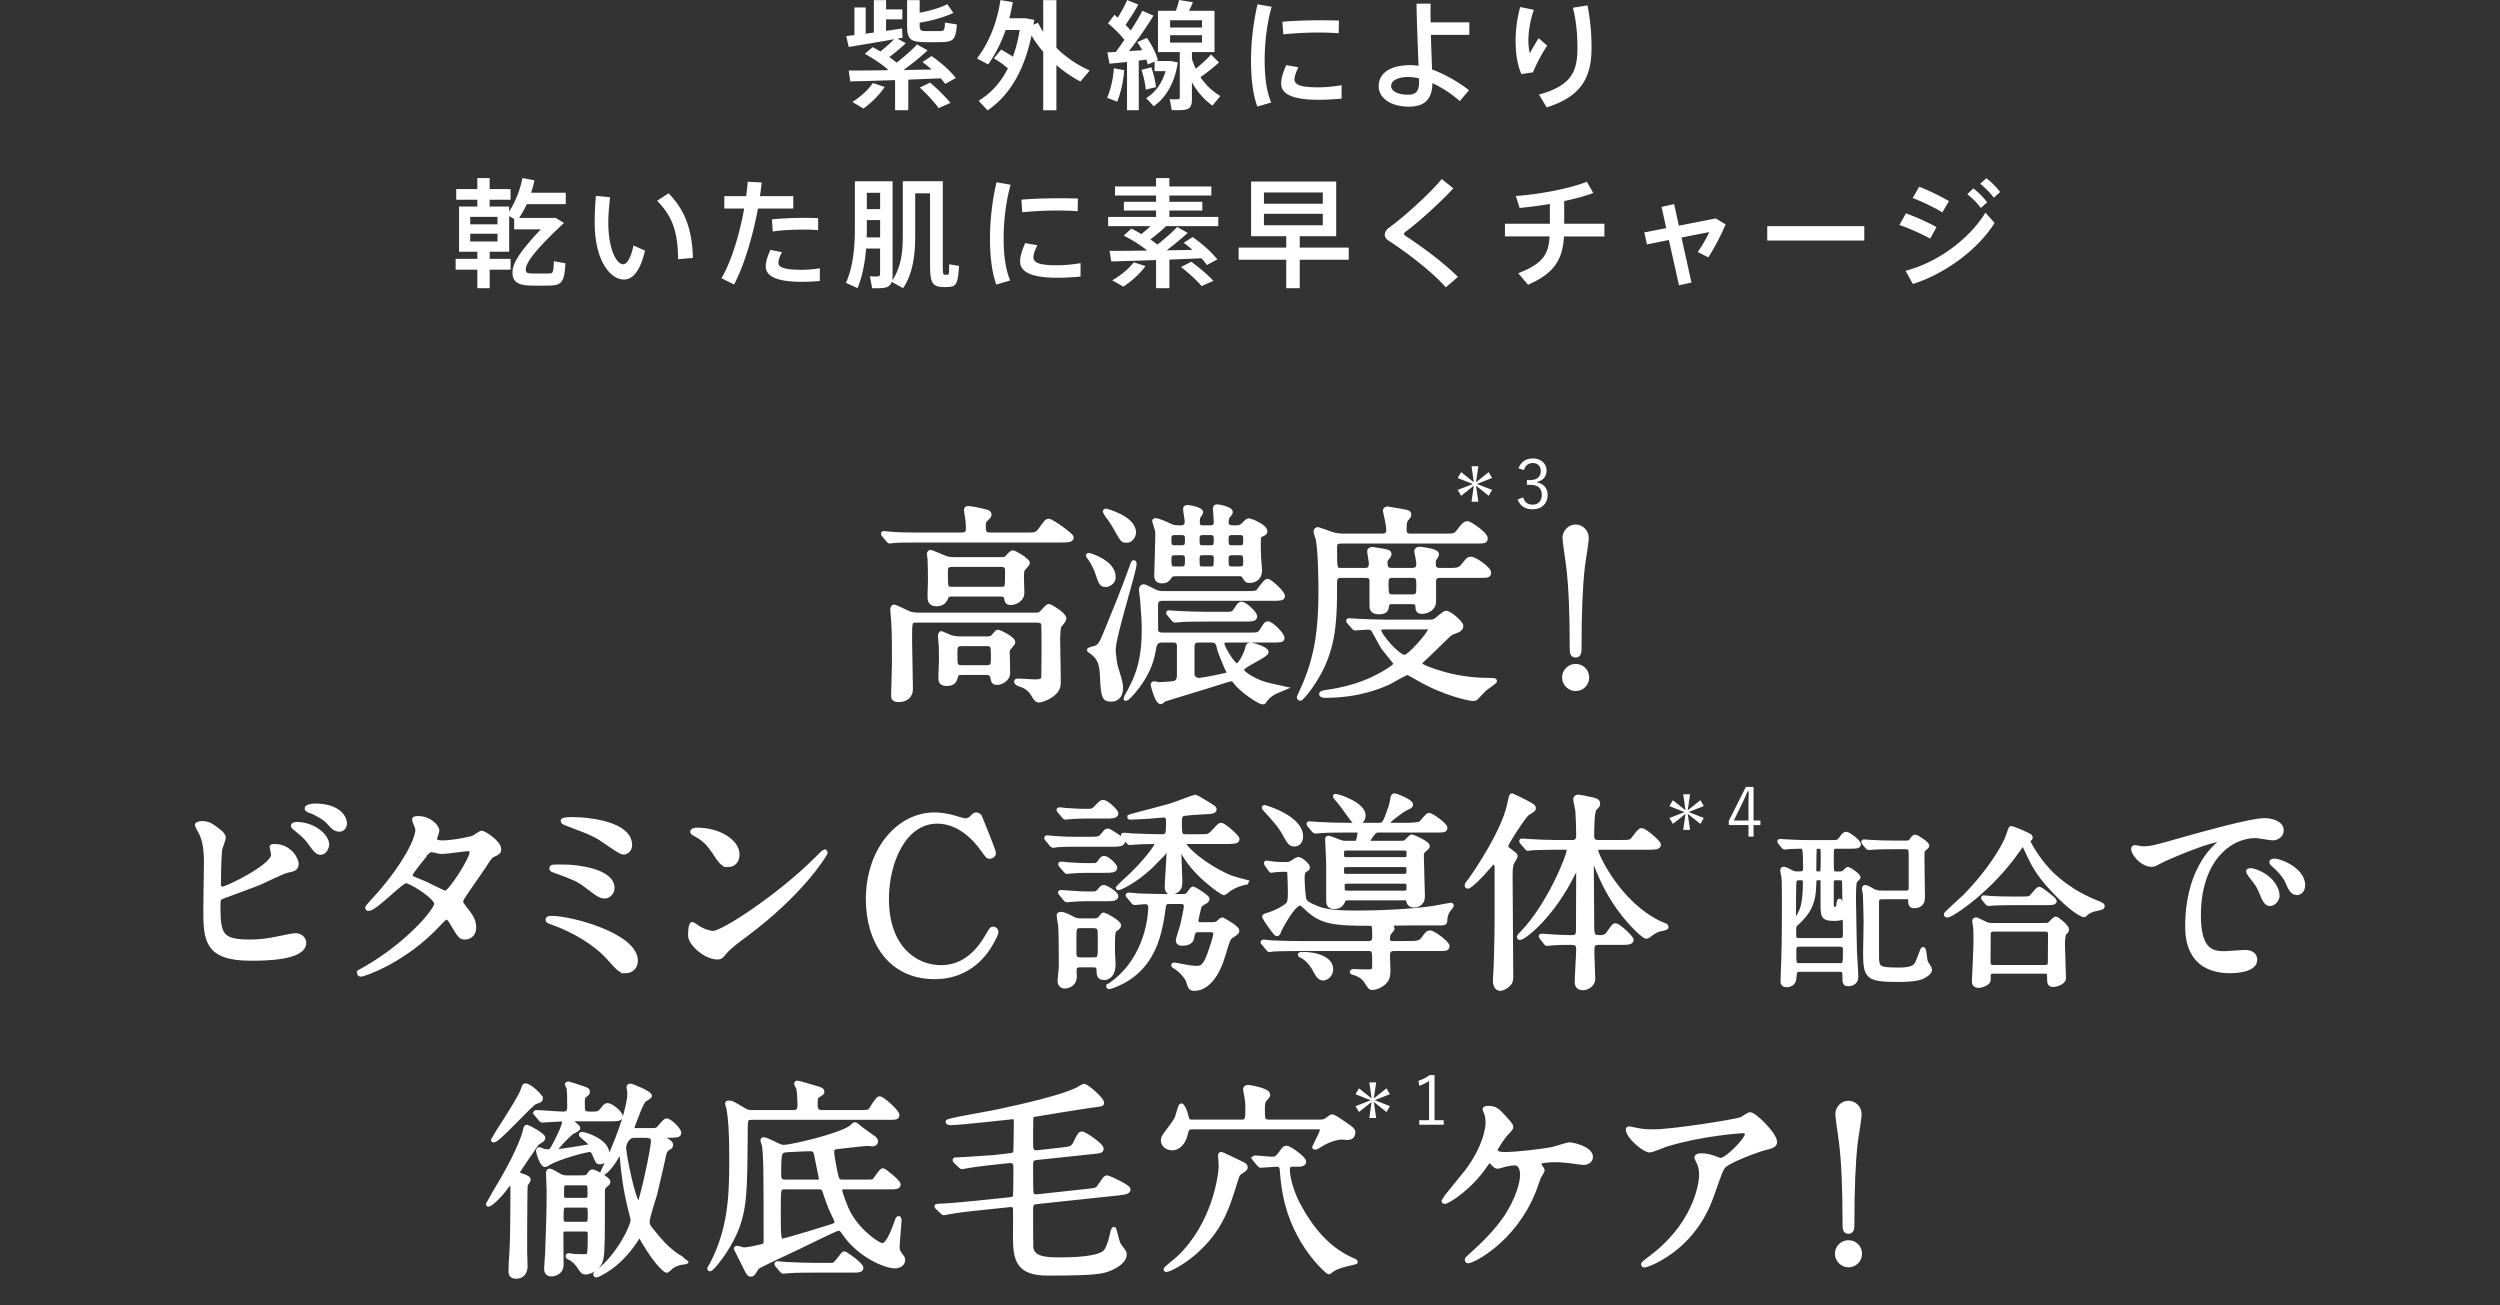
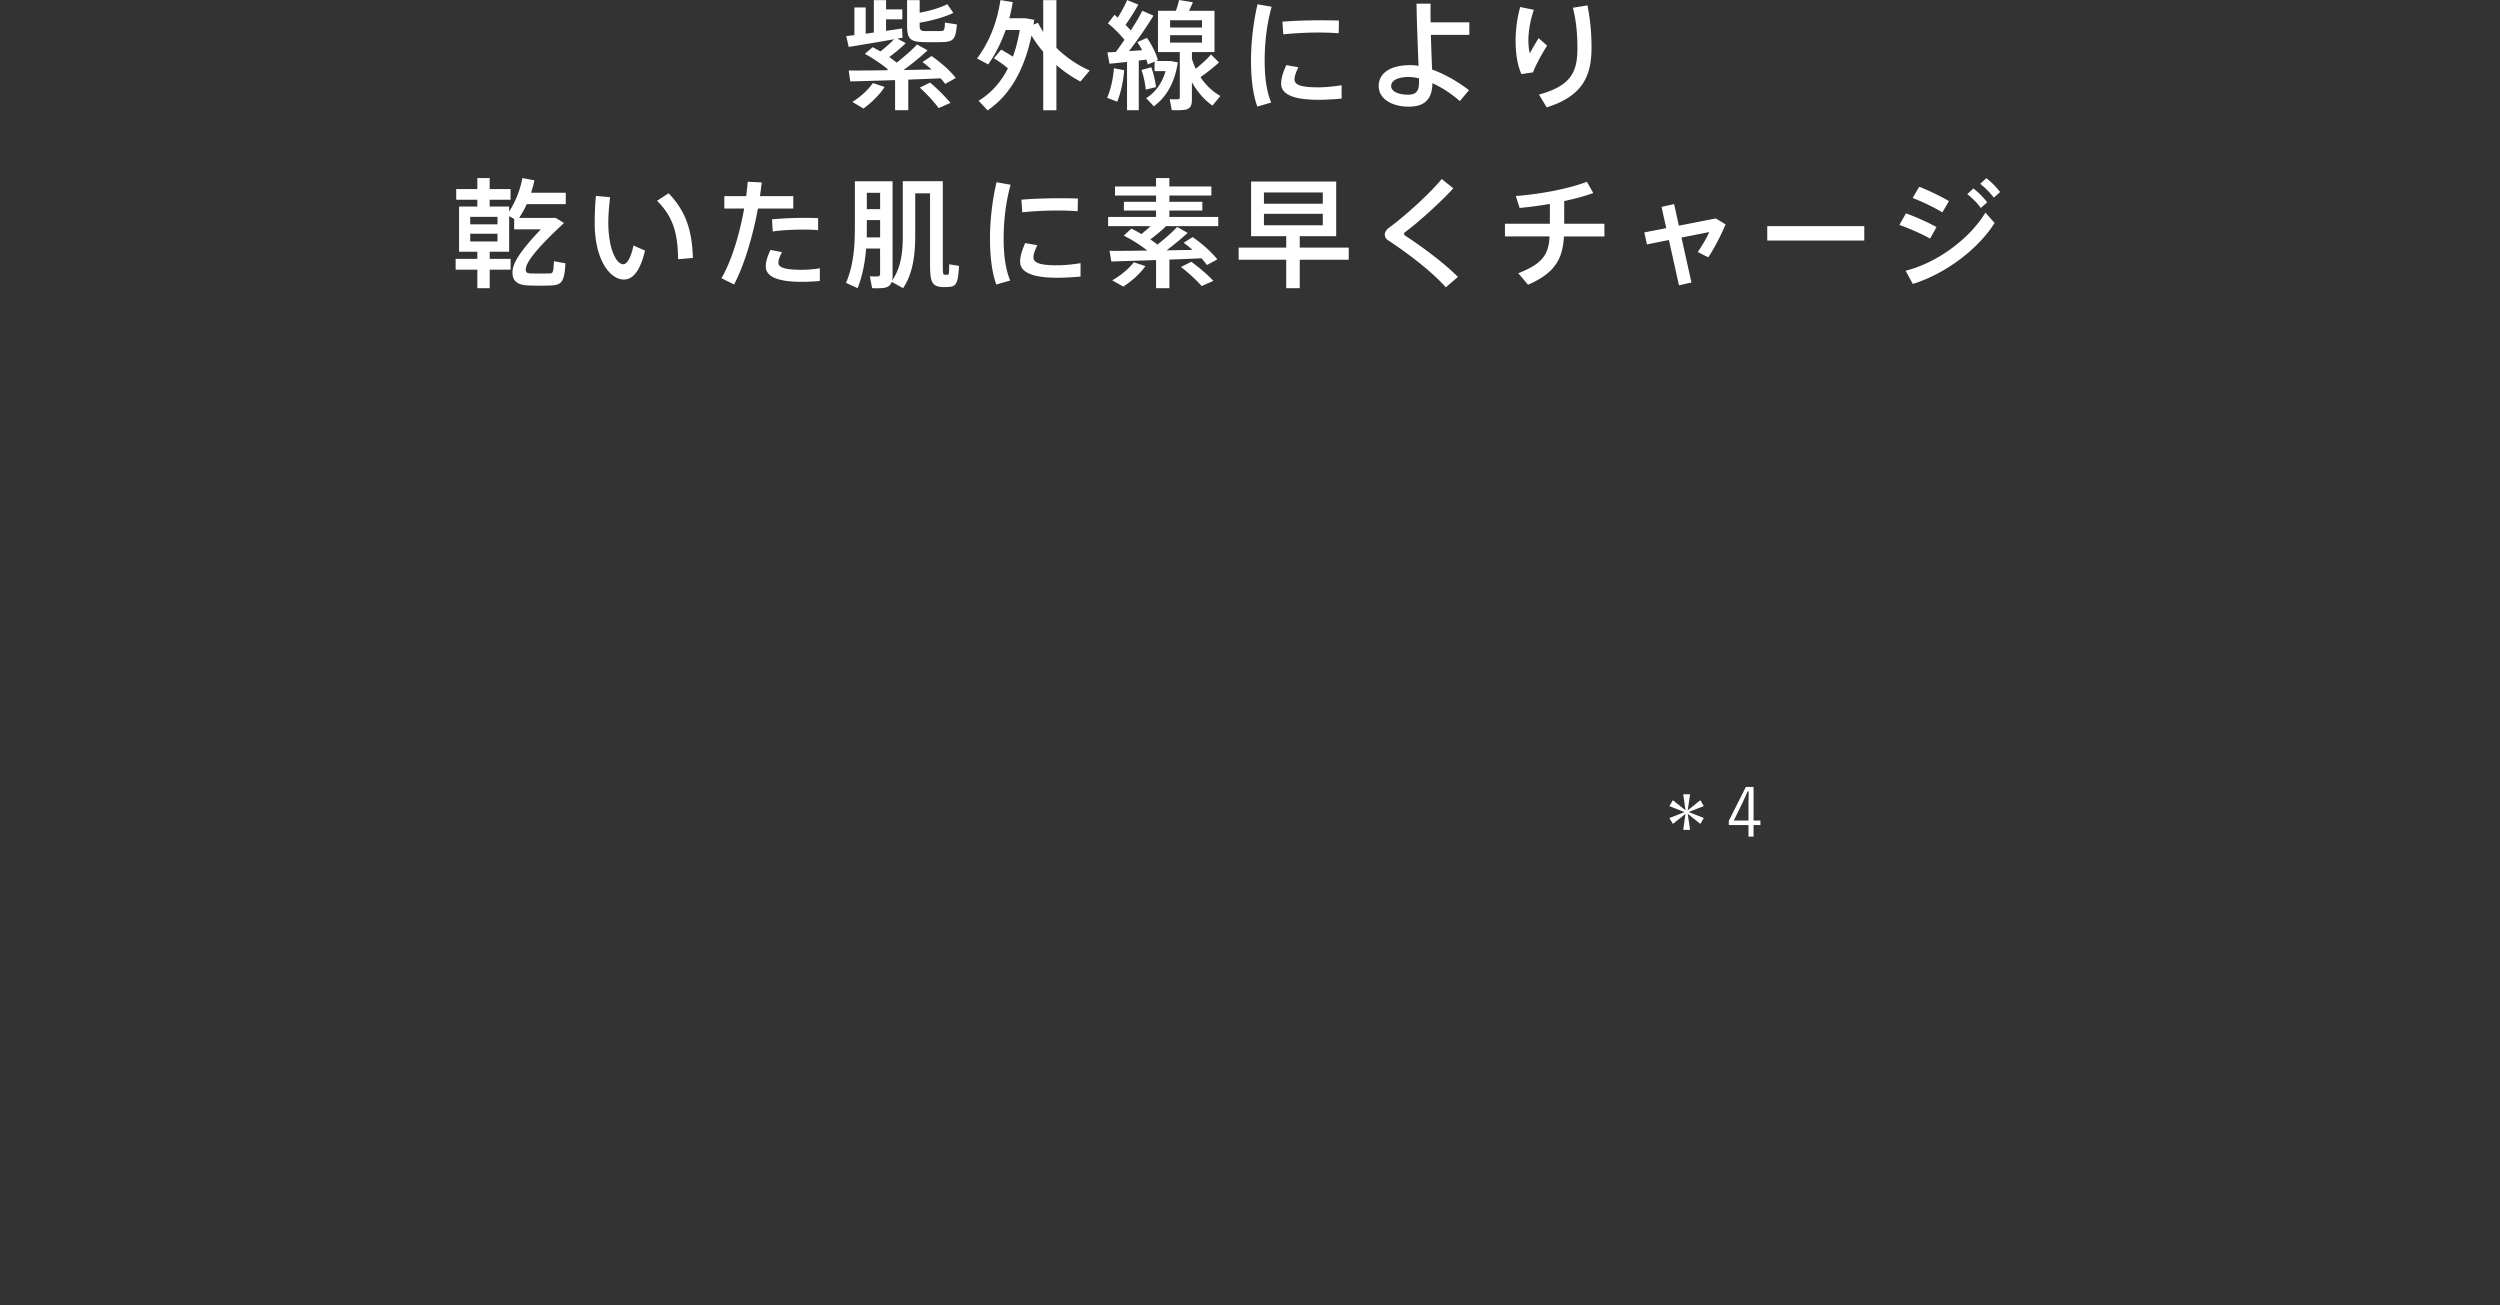
<svg xmlns="http://www.w3.org/2000/svg" id="_レイヤー_1" viewBox="0 0 590 308">
  <rect x="0" y="0" width="590" height="308" fill="#333333" stroke="none" />
  <defs>
    <style>.cls-1{stroke-width:0;fill:#fff}.cls-2{fill:#fff;stroke:#fff;stroke-miterlimit:10}</style>
  </defs>
  <path class="cls-1" d="M214.35 26.01h-3.11V18.9c-3.95.14-7.81.25-10.58.31l-.36-2.58c2.27.03 5.54 0 9.02-.06l.25-.17c-1.46-1.23-3.3-2.49-5.46-3.7l1.85-1.57c.64.34 1.23.67 1.82 1.01 1.23-.98 2.44-2.04 3.22-2.88-3.53.64-7.98 1.37-10.7 1.82l-.59-2.55c.56-.08 1.2-.17 1.93-.25V1.76h2.66v6.19c.64-.08 1.29-.17 1.93-.28V.03h2.88v2.18h3.84v2.35h-3.84v2.72c1.37-.2 2.69-.39 3.78-.56L213 8.9l-1.2.22 1.96 1.06c-.95.95-2.38 2.16-3.89 3.28.62.45 1.23.9 1.76 1.32 1.93-1.54 3.7-3.08 4.79-4.28l2.49 1.37c-1.43 1.37-3.44 3.02-5.66 4.65 2.32-.03 4.59-.08 6.61-.11-.64-.59-1.37-1.18-2.16-1.76l2.16-1.43c2.44 1.74 4.34 3.44 5.71 5.18l-2.49 1.4c-.34-.42-.67-.87-1.09-1.32-2.21.11-4.9.2-7.64.31v7.22zm-5.58-5.49c-1.26 1.96-3.14 3.72-4.98 5.1-2.52-1.48-2.58-1.54-2.63-1.57 1.82-1.12 3.64-2.72 4.84-4.45l2.77.92zm16.22-17.47c-1.96.95-5.29 1.9-7.95 2.3v.56c0 1.2.25 1.4 1.26 1.43h3.5c1.04-.03 1.15-.14 1.2-2.02l2.83.45c-.31 3.67-.84 4.12-3.78 4.17-1.2.03-2.97.03-4.06 0-3.22-.08-3.92-.78-3.92-4V.03h2.97V3c2.35-.42 5.01-1.2 6.52-2.02l1.43 2.07zm-5.49 16.44c1.96 1.68 3.53 3.28 4.82 4.79l-2.8 1.23c-1.12-1.51-2.6-3.14-4.45-4.84l2.44-1.18zM236.27 11.7c1.04.59 1.96 1.15 2.77 1.68.7-1.88 1.23-3.98 1.62-6.3h-3.33c-1.01 2.91-2.38 5.66-4.12 8.12l-2.63-1.4c2.97-3.98 4.76-8.65 5.52-13.78l2.91.48c-.22 1.32-.48 2.58-.81 3.81h3.78l2.1.36c-.06.39-.11.78-.17 1.15l1.06-.45c.36.73.78 1.46 1.23 2.16V.03h3.11v11.26c2.3 2.27 5.04 4.12 7.87 5.35l-2.21 2.6a30.346 30.346 0 01-5.66-3.89v10.67h-3.11v-13.8c-1.04-1.2-1.96-2.49-2.77-3.84-1.65 7.98-5.01 14.03-10.36 17.67l-2.1-2.27c2.97-1.85 5.24-4.37 6.89-7.64-.9-.81-2.02-1.6-3.3-2.38l1.71-2.04zM265.31 16.55c-.2 2.66-.81 5.38-1.65 7.45l-2.38-.92c.84-1.96 1.43-4.45 1.6-6.97l2.44.45zm10.22-2.16h.67l1.76.34c-.7 4.79-2.77 8.29-5.68 10.36-.53-.62-1.09-1.2-1.79-1.93 2.13-1.32 3.75-3.47 4.59-6.38h-2.6v-2.24l-1.6.67c-.08-.34-.2-.73-.34-1.15-.56.08-1.15.17-1.79.22v11.73h-2.77v-11.4c-1.54.17-3.05.34-4.14.42l-.5-2.66c.56-.03 1.23-.08 1.99-.11.7-.92 1.37-1.9 2.04-2.86-1.01-1.26-2.41-2.72-3.89-3.89l1.54-2.02c.25.22.53.45.78.67.9-1.48 1.74-3.02 2.21-4.14l2.63 1.06c-.76 1.4-1.85 3.14-3.02 4.79.48.45.87.9 1.23 1.32 1.12-1.71 2.1-3.33 2.74-4.65l2.63 1.15c-1.43 2.38-3.53 5.43-5.77 8.37 1.06-.08 2.13-.14 3.11-.22-.34-.64-.73-1.29-1.15-1.9l2.27-1.01c1.23 1.76 2.18 3.75 2.58 5.26l-.48.2h2.74zm-3.81 1.49c.56 1.62.95 3.39 1.09 4.68l-2.41.59c-.11-1.32-.48-3.11-1.01-4.65 2.21-.59 2.27-.62 2.32-.62zm10.47.36c1.46-1.2 2.83-2.44 3.61-3.39l1.88 1.88c-1.09 1.01-2.66 2.3-4.37 3.47 1.29 1.96 2.97 3.47 4.7 4.45l-1.88 2.27c-1.82-1.29-3.53-3.16-4.84-5.52v4.12c0 1.4-.39 2.16-1.62 2.38-.62.11-2.07.14-3.14.08l-.48-2.58c.67.06 1.62.03 1.93.03.36-.03.45-.17.45-.5V12.29h-5.15V2.55h4.23c.34-.92.59-1.85.76-2.55l3.25.53c-.25.62-.56 1.32-.92 2.02h6.02v9.74h-5.32v1.62c.25.81.56 1.6.9 2.32zm-6.05-9.74h7.53V4.79h-7.53V6.5zm0 3.55h7.53V8.31h-7.53v1.74zM295.24 14.25c0-4.56.62-9.38 1.54-13.24l3.33.59c-1.06 3.7-1.65 8.23-1.65 12.63 0 3.84.39 7.17 1.54 9.97l-3.28.95c-1.06-3-1.48-6.69-1.48-10.86v-.03zm21.36 9.02c-1.79.17-3.81.28-5.46.28-5.01 0-8.79-.92-8.79-3.81 0-1.12.37-2.52 1.21-4.37l2.86.5c-.62 1.32-.92 2.16-.92 2.86 0 1.43 1.9 1.88 5.6 1.88 1.74 0 3.7-.2 5.52-.5v3.16zm-4.59-18.48c1.37 0 2.83.03 3.98.06l-.06 3c-1.4-.11-3.11-.17-4.82-.17-2.74 0-5.82.17-8.26.42l-.2-2.97c2.69-.25 6.19-.34 9.32-.34h.03zM346.76 5.26v2.97h-9.07c.08 3 .2 5.96.28 8.18 2.97 1.06 6.1 2.86 8.71 4.87l-2.16 2.58c-1.93-1.71-4.23-3.22-6.47-4.23-.06 3.58-1.62 5.54-5.57 5.54-4.23 0-7.11-2.02-7.11-4.82 0-3.02 2.6-4.98 7.53-4.98.59 0 1.23.06 1.88.17-.17-4.14-.42-10.44-.48-14.67h3.33c-.03.78-.03 1.57-.03 2.41 0 .64.03 1.32.03 1.99h9.13zm-14.25 12.91c-2.77 0-4.2.87-4.2 2.16 0 1.12 1.46 2.02 4.03 2.02 1.93 0 2.55-.95 2.55-2.94v-.92c-.84-.2-1.62-.31-2.38-.31zM357.68 9.77c0-2.8.39-5.63 1.09-8.12l3.22.67c-.84 2.41-1.29 5.07-1.29 7.2 0 1.23.14 2.35.34 3.05.45-.84 1.48-2.6 2.07-3.56l2.02 1.76c-.98 1.46-2.72 4.59-3.33 6.3l-2.74.42c-.95-2.07-1.37-4.87-1.37-7.7v-.03zm16.97-8.51c.64 3.42.95 6.33.95 9.97 0 6.47-1.9 11.4-10.58 14.11l-1.82-3.02c7.73-2.13 9.07-5.46 9.07-11.03 0-3.28-.28-6.36-1.06-9.46l3.44-.56zM112.65 68.01v-4.37h-5.12v-2.55h5.12v-1.68h-4.31V48.74h4.31v-1.6h-4.98v-2.52h4.98v-2.6h2.91v2.6h4.93v2.52h-4.93v1.6h4.59v1.18c1.54-2.35 2.6-5.1 3.14-7.9l2.83.53c-.2 1.01-.48 1.99-.78 2.94h8.18v2.69h-9.21c-.5 1.12-1.12 2.21-1.79 3.25h8.65l1.93 1.2c-8.46 7.84-9.02 10.05-9.02 11 0 .73.42.87 1.18.9.9.03 3.67.03 4.59 0 .59-.03.78-.28.87-2.88l2.72.48c-.22 4.37-.92 5.15-3.39 5.24-1.09.06-4.26.06-5.32 0-2.63-.11-3.78-1.06-3.78-3 0-1.62.64-3.89 6.69-10.25h-6.3v-2.44l-1.18-.67v8.4h-4.59v1.68h4.93v2.55h-4.93v4.37h-2.91zm4.76-16.83h-6.44v1.76h6.44v-1.76zm0 3.98h-6.44v1.82h6.44v-1.82zM143.98 46.54c-.25 2.16-.42 4.17-.42 5.96 0 6.13 1.85 9.86 3.53 9.86.95 0 1.88-1.79 2.41-4.42l2.72 1.2c-1.06 4.56-2.74 6.83-4.98 6.83-3.19 0-6.89-4.45-6.89-13.38 0-1.9.08-4.06.28-6.36l3.36.31zm13.81-.93c4.17 4.34 5.52 8.88 5.74 15.26l-3.5.31c-.06-6.33-1.26-10.08-4.96-13.8l2.72-1.76zM176.1 46.28c.14-1.15.28-2.3.36-3.39l3.3.17c-.11 1.06-.25 2.13-.42 3.22h7.87v2.94h-8.34c-1.23 6.64-3.28 13.5-5.63 17.92l-2.97-1.48c2.35-4.03 4.28-10.36 5.35-16.44h-4.68v-2.94h5.15zm8.45 13.22c-.56 1.06-.84 1.85-.84 2.55 0 1.23 2.04 1.62 5.46 1.62 1.34 0 2.86-.11 4.31-.36v3c-1.46.14-2.88.2-4.28.2-5.1 0-8.48-.98-8.48-3.64 0-1.06.36-2.3 1.12-3.89l2.72.53zm8.54-5.18c-1.06-.11-2.41-.14-3.81-.14-2.27.03-4.9.14-6.92.45l-.17-2.86c2.07-.22 4.98-.34 7.36-.36 1.32 0 2.55.03 3.53.08v2.83zM204.41 58.63c-.28 3.42-.9 6.61-2.02 9.38l-2.74-1.26c1.71-3.89 2.1-8.29 2.1-13.16V42.78h8.9v22.29c0 .42-.03.81-.11 1.15 2.04-2.97 2.52-6.44 2.52-10.58V42.76h9.44v19.8c0 2.04.06 2.27.42 2.27h.73c.28 0 .34-.11.36-2.46l2.32.39c-.25 4.34-.73 4.87-2.55 4.96-.39.03-.9.03-1.18.03-2.52-.08-3.11-.98-3.11-5.21V45.63h-3.5v10.02c0 4.73-.62 9.04-2.86 12.35l-2.69-1.48c-.25.78-.78 1.23-1.74 1.4-.62.11-1.9.14-2.88.08l-.53-2.8c.67.06 1.54.06 1.85.03.45-.03.56-.25.56-.64v-5.94h-3.3zm3.3-2.6v-4.09h-3.14v1.68c0 .81 0 1.6-.03 2.41h3.16zm0-6.67V45.5h-3.14v3.86h3.14zM233.64 56.25c0-4.56.62-9.38 1.54-13.24l3.33.59c-1.06 3.7-1.65 8.23-1.65 12.63 0 3.84.39 7.17 1.54 9.97l-3.28.95c-1.06-3-1.48-6.69-1.48-10.86v-.03zM255 65.27c-1.79.17-3.81.28-5.46.28-5.01 0-8.79-.92-8.79-3.81 0-1.12.36-2.52 1.2-4.37l2.86.5c-.62 1.32-.92 2.16-.92 2.86 0 1.43 1.9 1.88 5.6 1.88 1.74 0 3.7-.2 5.52-.5v3.16zm-4.59-18.48c1.37 0 2.83.03 3.98.06l-.06 3c-1.4-.11-3.11-.17-4.82-.17-2.74 0-5.82.17-8.26.42l-.2-2.97c2.69-.25 6.19-.34 9.32-.34h.03zM275.97 68.01h-3.14v-6.64c-3.95.14-7.78.25-10.56.34l-.42-2.52c2.24.03 5.46 0 8.9-.06-1.48-1.2-3.36-2.41-5.54-3.53l1.79-1.65c.84.42 1.62.84 2.38 1.29.76-.64 1.51-1.26 2.16-1.88h-10.02V51.2h11.31v-1.51h-7.59v-2.07h7.59v-1.48h-9.69v-2.13h9.69v-1.99h3.14v1.99h9.91v2.13h-9.91v1.48h7.78v2.07h-7.78v1.51h11.54v2.16h-12.32c-.92.92-2.27 2.07-3.72 3.14.62.42 1.18.81 1.68 1.23 1.9-1.51 3.61-3.02 4.65-4.17l2.49 1.4c-1.29 1.2-3.05 2.66-4.98 4.12 2.13-.03 4.23-.08 6.13-.11-.64-.56-1.34-1.12-2.1-1.68l2.13-1.34c2.49 1.76 4.42 3.53 5.82 5.26l-2.46 1.34c-.36-.53-.81-1.06-1.29-1.6-2.24.11-4.87.22-7.56.31v6.75zm-5.65-5.21c-1.32 1.88-3.28 3.56-5.21 4.84l-2.63-1.48c1.9-1.09 3.81-2.6 5.1-4.26l2.74.9zm10.83-1.03c2.1 1.57 3.81 3.02 5.21 4.51l-2.77 1.23c-1.23-1.4-2.88-2.91-4.87-4.51l2.44-1.23zM303.55 58.44v-2.69h-8.29V42.84h20.08v12.91h-8.6v2.69h11.56v2.86h-11.56v6.72h-3.19V61.3h-11.23v-2.86h11.23zm-5.26-10.36h13.89v-2.66h-13.89v2.66zm0 5.09h13.89v-2.72h-13.89v2.72zM342.98 44.44c-2.69 2.97-8.04 7.9-11.37 10.33-.17.14-.25.28-.25.42 0 .17.08.31.22.39 4.98 3.28 9.6 6.86 12.49 9.77l-2.86 2.46c-3.08-3.5-8.46-7.7-13.64-11.12-.5-.34-.76-.78-.76-1.34 0-.5.36-1.18 1.01-1.62 3.64-2.63 9.72-8.15 12.43-11.48l2.72 2.18zM365.77 52.81v-4.68c-2.46.42-4.93.73-7.14.95l-.9-2.83c5.29-.36 12.57-1.68 16.77-3.36l1.51 2.66c-1.85.7-4.26 1.34-6.86 1.9v5.35h9.49v3h-9.55c-.28 5.32-2.18 8.68-8.48 11.4l-2.3-2.72c5.82-2.24 7.17-4.51 7.39-8.68h-10.53v-3h10.58zM393.24 53.84l-1.12-5.01 2.97-.67 1.12 5.1 8.71-1.71 2.32 1.4c-.95 2.27-2.6 5.57-4.09 7.78l-2.49-1.26c1.06-1.46 2.21-3.53 2.72-4.7l-6.55 1.29 2.35 10.61-2.94.67-2.38-10.7-5.18 1.04-.62-2.83 5.18-1.01zM439.97 53.37v3.39h-22.9v-3.39h22.9zM457.02 53.59l-1.51 2.72c-1.99-1.12-4.93-2.41-7.25-3.22l1.54-2.74c2.38.84 5.49 2.27 7.22 3.25zm11.54-3.41l2.16 2.44c-3.89 6.24-11.76 12.07-19.29 14.39l-1.71-3.11c7.42-1.88 15.06-7.48 18.84-13.72zm-8.6-2.72l-1.57 2.66c-1.93-1.18-4.73-2.52-7-3.39l1.54-2.66c2.46.95 5.29 2.38 7.03 3.39zm5.74-3c1.32 1.04 2.21 1.93 3.28 3.28l-1.51 1.34c-.98-1.32-1.93-2.27-3.19-3.25l1.43-1.37zm3.08-2.4c1.32 1.01 2.18 1.93 3.25 3.25l-1.48 1.34c-1.01-1.29-1.96-2.24-3.22-3.28l1.46-1.32z" />
-   <path class="cls-2" d="M242.95 126.18c1 0 1.75 0 2.5-1.05 1.4-1.95 1.55-2.2 2.1-2.2.6 0 5.35 3.35 5.35 3.9 0 .7-1 .7-2.7.7h-32.8c-4.4 0-5.85.05-6.35.1-.15 0-.9.15-1.05.15s-.25-.15-.45-.35l-.95-1.15c-.2-.2-.2-.25-.2-.3 0-.1.05-.15.15-.15.35 0 1.9.2 2.2.2 2.45.15 4.55.15 6.9.15h9.15c1.5 0 1.65-.6 1.65-1.65 0-.5-.05-1.45-.15-2.1-.05-.3-.3-1.75-.3-2.05 0-.4.15-.45.55-.45.7 0 2.95.5 3.75.7.55.15 1.2.25 1.2.8 0 .35-.1.45-.95 1.25-.4.35-.4 1.1-.4 1.45 0 1.75.35 2.05 1.7 2.05h9.1zm-26.65 20.26c-1.55 0-1.55.15-1.55 4.55 0 1.65.2 9.8.2 11.65 0 1.65-1.2 2.55-2.8 2.55-1.35 0-1.35-.55-1.35-1.15 0-1.1.2-6.35.2-7.55 0-2.75 0-6.9-.15-9.5-.05-.5-.25-2.85-.25-3.1 0-.2.05-.7.4-.7.4 0 3.05 1.4 3.65 1.6.45.15 1.35.3 2.15.3h27.6c.65 0 1.05-.05 1.6-.65 1.15-1.3 1.3-1.4 1.55-1.4s3.6 1.9 3.6 2.9c0 .35-.1.5-1.05 1.65-.4.45-.4 2.85-.4 3.6 0 1.35.15 8 .15 9.5 0 1.1 0 2.15-1.75 3.4-1.05.75-2.5 1.2-2.85 1.2-.6 0-.85-.35-1.55-1.55-.7-1.15-1.8-1.85-3-2.2-.7-.2-.9-.55-.9-.7 0-.2.35-.2.55-.2.5 0 3.4.2 4.05.2 1.85 0 1.85-.7 1.85-1.55 0-.75.05-4.45.05-5.3 0-3.55 0-5.75-.05-6.45-.05-1.1-1.05-1.1-1.7-1.1H216.3zm8.45-6.16c-.65 0-1.2 0-1.4.65-.2.5-.6 1.65-2.3 1.65s-1.65-1.05-1.65-2.2c0-.5.1-3.05.1-3.6 0-1.2-.05-3.75-.1-4.85 0-.15-.15-.95-.15-1.1 0-.2 0-.55.4-.55.2 0 2.6 1.05 2.85 1.15 1.1.5 1.75.55 2.75.55h11c.85 0 1.15-.1 1.5-.5.55-.65 1-1.1 1.3-1.1.35 0 3.5 1.8 3.5 2.5 0 .3-1.15 1.35-1.25 1.65s-.15 1.2-.15 1.5c0 .55.1 3.35.1 4 0 1.2-1.35 2.25-2.7 2.25-.85 0-.95-.35-1.05-1.05-.15-.95-.85-.95-1.6-.95h-11.15zm2.25 18.51c-.75 0-1.15 0-1.4.85-.25.9-.5 1.75-2.15 1.75-1.4 0-1.5-.65-1.5-1.45 0-.6.15-3.6.15-4.25 0-1-.05-2.1-.05-3.2 0-.3-.2-2-.2-2.35 0-.3.05-.7.4-.7.05 0 1.75.8 1.9.85.6.25 1.45.4 2.35.4h6.4c.9 0 1.2-.1 1.55-.55.8-.95.9-1.05 1.1-1.05s3.55 1.55 3.55 2.45c0 .25-.05.3-.9 1.3-.2.2-.4.45-.4 1 0 .45.1 4.7.1 4.95 0 1.6-1.75 2.35-2.55 2.35-.9 0-1-.4-1.15-1.4-.05-.45-.45-.95-1.45-.95H227zm-2.15-25.51c-1.65 0-1.65.6-1.65 2.05 0 3.3 0 3.65 1.45 3.65h11.55c1.5 0 1.5-.1 1.5-4.05 0-.8 0-1.65-1.45-1.65h-11.4zm2.25 18.71c-1.65 0-1.65.6-1.65 2.5 0 2.5 0 3 1.65 3h5.65c1.6 0 1.6-.6 1.6-2.5 0-2.55 0-3-1.6-3h-5.65zM260.95 138.03c-1.05 0-1.15-.35-2.1-3.15-.15-.45-.85-2.1-1.7-3.2-.1-.1-.4-.5-.4-.55 0-.1.15-.15.2-.15.15 0 5.85 1.65 5.85 5.15 0 .25 0 1.2-1.1 1.7-.2.1-.45.2-.75.2zm-.85 21.86c-.1-2.45-.2-4.45-2.65-6.15-.2-.15-.45-.25-.45-.35s1.3-.45 1.55-.5c1.1-.45 1.45-1.3 2.25-3.2 1.75-4.25 4.5-10.9 6.4-16.3.15-.45.25-.7.35-.7.15 0 .2.2.2.35 0 1.75-4.95 17.1-4.95 20.35 0 .9.35 3.45.55 4.05 1 3.3 1.2 3.9 1.2 4.95 0 1.65-.85 2.7-2.25 2.7-1.6 0-2-.35-2.2-5.2zm5.7-32.31c-.75 0-.9-.1-1.75-1.6-1.5-2.65-1.7-2.95-2.9-4.55-.05-.1-.4-.6-.4-.7s.1-.2.2-.2c.15 0 6.65 1.7 6.65 5.15 0 .9-.75 1.6-.95 1.7-.25.15-.55.2-.85.2zm8.55 23.56c-1.75 0-1.85.9-2.15 2.65-1 6.2-6.15 11.15-6.45 11.15-.1 0-.1-.1-.1-.1 0-.1.4-.9.5-1 1.8-3.3 3.8-7 3.8-15.2 0-1.8-.1-3.45-.4-7.35-.05-.3-.25-1.75-.25-2.05s.05-.85.6-.85c.45 0 2.35 1.1 2.75 1.25.8.35 1.6.35 1.95.35h19.6c2.05 0 2.35-.1 2.7-.4.35-.4 1.75-2.5 2.2-2.5.65 0 3.65 2.8 3.65 3.55 0 .65-.7.65-2.3.65H274.4c-1.3 0-1.6.6-1.6 1.65 0 2.05 0 5.9.05 6.05.25.65.9.8 1.45.8h20.25c2.3 0 2.55 0 3.2-.95.95-1.5 1.05-1.7 1.5-1.7.8 0 3.4 2.6 3.4 3.4 0 .6-.35.6-3.2.6h-10c-.6 0-1 .25-1 .75 0 .95 2.65 5.2 3.45 5.2.75 0 2.2-2.9 2.45-4.05.1-.6.25-.9.85-.9.4 0 3.7.95 3.7 1.75s-5.85 3.2-5.85 4.15c0 .85 3.3 2.95 6.5 3.65.4.1 2.7.6 3.15.7-.15.05-1.75.85-2 1-1.15.65-1.95 1.55-2.2 1.95-.15.3-.2.4-.45.4-.9 0-5.2-2.95-6.5-4.8-.25-.35-.45-.65-1.1-.65-.2 0-4.95 1.5-5.7 1.75-1.2.35-9.6 2.9-9.95 3.05-.15.05-.7.6-.85.6-.9 0-1.9-4-1.9-4.1 0-.2.15-.3.35-.3.15 0 .95.2 1.1.2.5 0 3.45-.15 3.85-.35.85-.45.9-1.25.9-1.8v-7.15c-.15-1.05-1.05-1.05-1.45-1.05h-2.45zm3-15.66c-.55 0-1.1.2-1.25.55-.35.55-.7 1.15-1.9 1.15-1.3 0-1.3-.95-1.3-1.35 0-.55.25-7.95.25-9.45 0-.9-.05-1.35-.25-1.85 0-.1-.5-1.5-.5-1.55 0-.2.2-.2.25-.2.7 0 2.5.8 3.5 1.3.9.4 1.2.4 2.65.4.75 0 1.3-.5 1.3-1.35 0-.45-.4-2.6-.4-3.1 0-.3.3-.35.65-.35.25 0 3.1.45 3.1 1.25 0 .15-.45.75-.55.9-.25.35-.25 1.1-.25 1.5 0 1.15.8 1.15 1.25 1.15h1.75c1.1 0 1.3-.55 1.3-1.35 0-.45-.2-2.65-.2-3.15 0-.3.15-.45.5-.45.4 0 3.2.5 3.2 1.35 0 .2-.35.6-.65.95-.25.3-.35 1.2-.35 1.35 0 1.1.75 1.3 1.5 1.3h.9c.65 0 1.15-.2 1.55-.6.9-.95 1-1.05 1.45-1.05.2 0 3.75 1.35 3.75 2.55 0 .4-.15.5-1.1.9-.45.2-.45.45-.45 2.8 0 .45.05 1.95.05 2.25 0 .5.25 2.7.25 3.2 0 2.55-2.25 2.55-2.4 2.55-.75 0-.8-.15-1.4-1.15-.05-.05-.3-.45-.95-.45h-15.25zm11.25 9.41c2.15 0 2.4 0 3-.9.9-1.35 1-1.5 1.4-1.5.75 0 3.2 2.2 3.2 3 0 .7-.95.7-2.65.7h-8.85c-3.65 0-5.3.05-6.3.15-.15 0-.9.1-1.05.1-.2 0-.3-.1-.45-.3l-.95-1.15c-.2-.25-.25-.25-.25-.35s.1-.1.2-.1c.35 0 1.9.15 2.2.15 2.45.1 4.5.2 6.85.2h3.65zm-11.35-19.11c-1.3 0-1.3.75-1.3 1.6 0 1.1 0 1.8 1.3 1.8h1.6c1.3 0 1.3-.7 1.3-1.8 0-.85 0-1.6-1.3-1.6h-1.6zm-.05 4.75c-.8 0-1.25.4-1.25 1.25 0 1.75 0 2.4 1.25 2.4h1.7c1.25 0 1.25-.8 1.25-2.05 0-.75 0-1.6-1.25-1.6h-1.7zm5.7 20.61c-.55 0-1.5 0-1.5 1.55v6.35c0 .95.8 1.45 1.55 1.45.25 0 3.2-.45 6.15-1.15.45-.1.85-.2.85-.7 0-.1-.5-1.1-.55-1.25-.5-1.15-1.55-3.55-1.75-4.65-.15-.7-.35-1.6-1.75-1.6h-3zm.9-25.36c-1.2 0-1.2.9-1.2 1.3 0 1.45 0 2.1 1.2 2.1h1.95c1.2 0 1.2-.6 1.2-2.25 0-1.15-1-1.15-1.2-1.15h-1.95zm0 4.75c-.7 0-1.2.15-1.2 1.35 0 1.8 0 2.3 1.2 2.3h1.9c1.25 0 1.25-.5 1.25-2.5 0-1.15-.85-1.15-1.25-1.15h-1.9zm6.9-4.75c-.75 0-1.25.35-1.25 1.15 0 1.6 0 2.25 1.25 2.25h1.95c1.25 0 1.25-.6 1.25-2.25 0-1.15-.9-1.15-1.25-1.15h-1.95zm0 4.75c-1.25 0-1.25.85-1.25 1.45 0 1.45 0 2.2 1.25 2.2h1.95c1.25 0 1.25-.85 1.25-1.5 0-1.4 0-2.15-1.25-2.15h-1.95zM322.1 134.53c.55 0 1.45 0 1.45-1.55 0-.45-.4-2.55-.4-2.9 0-.25.25-.5.75-.5.15 0 2.05.35 2.45.4 1 .2 1.55.25 1.55.8 0 .25-.15.45-.55.95-.3.35-.4.5-.4.85 0 1.4.25 1.95 1.6 1.95h4.7c1.45 0 1.5-.9 1.5-1.65 0-.45-.5-2.65-.5-2.8 0-.25.25-.55.8-.55.25 0 4.05.4 4.05 1.25q0 .3-.55 1.1c-.2.25-.2.55-.2 1.3 0 1.05.6 1.35 1.45 1.35h2.2c1.75 0 2.4 0 3.25-1 1.2-1.5 1.3-1.65 1.95-1.65.8 0 4.2 2.3 4.2 3.25 0 .75-.25.75-2.6.75h-8.95c-1.45 0-1.45.9-1.45 1.55 0 .75.05 4 0 4.7-.15 2-2.4 2.25-2.75 2.25-1 0-1.1-.55-1.1-1.05 0-1.1-.4-1.25-1.5-1.25h-4.25c-.75 0-1.35.05-1.45.7-.15 1.05-.2 1.7-2 1.7-1.65 0-1.65-1.1-1.65-1.5v-6.15c-.2-.95-1.05-.95-1.45-.95h-5.75c-1.4 0-1.45.9-1.45 1.55 0 7.8-.05 13.8-3.15 20.25-1.8 3.7-4.65 7.2-5.05 7.2-.15 0-.3-.15-.3-.35.2-.45 1.15-2.55 1.5-3.35 2.7-6.6 3.6-12.6 3.6-21.6 0-2.05-.05-9.4-.65-12.45-.15-.5-.5-1.25-.5-1.75 0-.25.25-.5.55-.5.1 0 3 1.1 3.6 1.25.5.15 1.35.3 2.25.3h9.25c.95 0 1.5-.35 1.5-1.3 0-.8-.2-1.85-.35-2.55-.05-.35-.45-1.9-.45-2.05 0-.3.3-.5.6-.5.1 0 2.55.45 2.95.5 1.95.35 2.15.35 2.15.95 0 .3-.1.4-.55.95-.35.4-.55.65-.55 2.6 0 1.4.95 1.4 1.5 1.4h8.25c1.9 0 2.3 0 3.15-1.2.45-.6 1.25-1.75 1.95-1.75.6 0 4.3 2.55 4.3 3.55 0 .75-.3.75-2.65.75h-31.4c-.6 0-1.5 0-1.5 1.35 0 5.35 0 5.4 1.5 5.4h5.55zm-3.7 12.31c-.2-.2-.2-.25-.2-.35s.05-.1.2-.1c.35 0 1.85.15 2.2.15 2.45.1 4.5.2 6.85.2h9.45c1.05 0 1.5 0 2.15-.5.35-.25 1.8-1.6 2.2-1.6.95 0 3.6 2.4 3.6 3.1 0 .8-.95 1.15-1.75 1.4-.9.3-1.2.65-4.1 3.5-2.3 2.25-2.75 2.65-3.3 3.15-.15.15-.6.45-.6.85 0 .65 3.25 1.65 4.3 2 1.65.5 5.8 1.85 12.2 1.85.75 0 1.2 0 1.2.25 0 .15-2.05 1.55-2.4 1.85s-1.7 1.8-2 2.1c-.2.2-.5.25-.8.25-.6 0-6.6-1.15-12.8-4.75-.35-.2-2.4-1.4-2.65-1.4-.45 0-3.75 1.95-4.45 2.3-1.35.6-6.6 3.1-14.95 3.1-.45 0-.95-.1-.95-.4s.95-.45 1.45-.5c6.95-1 10.95-3.15 12.15-3.8.95-.5 4-2.2 4-2.85 0-.2-2.5-3.15-2.95-3.8-.4-.6-1.95-3.5-2.3-4.1-.2-.35-.6-.65-1.35-.65-.45 0-2.65.2-2.95.2-.2 0-.3-.1-.45-.3l-1-1.15zm8.8 1.2c-1.3 0-1.75 0-1.75.65 0 1.2 4.4 6.35 6.05 6.35 1.2 0 6.05-5.7 6.05-6.5 0-.5-.4-.5-.8-.5h-9.55zm1.4-12.16c-1.05 0-1.4.45-1.4 1.6 0 2.65 0 3.3 1.45 3.3h4.6c1.5 0 1.5-.6 1.5-2.75 0-1.35 0-2.15-1.45-2.15h-4.7zM369.15 159.89c0-1.5 1.2-2.7 2.7-2.7s2.7 1.15 2.7 2.7-1.25 2.7-2.7 2.7-2.7-1.25-2.7-2.7zm5.3-32.96c0 1.15-.75 5.3-.9 6.65-.55 4.6-.8 11.15-.8 19.05 0 1.3-.05 2.05-.9 2.05s-.9-.7-.9-1.95c0-8-.25-14.45-.85-19.2-.1-1-.85-5.7-.85-6.6 0-1.4 1.15-2.65 2.6-2.65s2.6 1.25 2.6 2.65zM51.93 196.38c.35.25.85.85.85 1.3s-.8 2.4-.85 2.85c-.2 1.75-.3 6.2-.3 8.3 0 .3.1.9.95.9 1 0 11.9-5.3 11.9-8 0-.3-.35-1.7-.35-1.85 0-.2.35-.2.7-.2 3.4 0 5.15 2.95 5.15 4.2 0 1.15-.75 1.3-2.2 1.6-1.15.25-5.65 2.5-6.6 2.9-1.4.6-8.8 3.25-9.05 3.4-.6.4-.6.65-.6 2.55 0 6.55.95 7.9 7.5 7.9 2.1 0 4.1-.2 7.3-.9.65-.15 2.85-.6 3.45-.6 1.05 0 2 .8 2 1.75 0 3.75-9.6 3.75-12.7 3.75-10.35 0-10.6-4.45-10.6-11.55 0-1.8.15-9.65.15-11.3 0-4.1-.75-5.95-1.3-7-.75-1.4-.85-1.55-.85-1.65 0-.3.7-.45 1.15-.45 1.45 0 2.15.35 4.3 2.1zm25.26 2.95c0 .6-.55 1.9-1.5 1.9-.75 0-1.2-.45-2.55-2.35-.55-.75-.95-1.35-3.3-3.25-.2-.15-.7-.55-.7-.75 0-.25.45-.4.9-.4 3.85 0 7.15 2.75 7.15 4.85zm4.2-5.05c0 .65-.4 1.5-1.25 1.5-1.05 0-1.65-.65-2.65-1.8-.85-.95-3.05-2.2-4.45-2.65-.5-.15-.65-.4-.65-.55 0-.4 1.25-.65 1.85-.65 6.15 0 7.15 3.25 7.15 4.15zM85.88 228.79c10.25-5.8 17.1-13.95 17.1-15.5s-5.95-5.35-7.2-5.35c-1.15 0-7.2 6.55-8.85 6.55-.2 0-.25-.15-.25-.25 0-.2 1.55-1.9 1.8-2.15 5.95-6.45 10.05-13.5 10.05-16.35 0-.4-.8-2-.8-2.35 0-.3.65-.3.95-.3 2.65 0 4.5 1.95 4.5 2.95 0 .3-.55 1.65-.55 1.95 0 .75 1.05.85 1.7.85 2.4 0 6.8-.85 7.5-1.2.3-.15 1.55-1.1 1.85-1.1.5 0 4.1 2.25 4.1 3.85 0 .75-.35.9-1.25 1.3-.75.35-.95.6-2.45 2.95-.7 1.1-4.1 5.85-4.7 6.85-.45.7-.55.85-.55 1.25 0 .45.05.55.95 1.7 1.2 1.55 2.1 2.65 2.1 4.4 0 2.3-1.9 2.4-2.15 2.4-1.05 0-1.25-.35-3.15-3.55-.1-.2-.65-1.15-1.15-1.15-.45 0-.75.35-1.75 1.4-8.5 9.15-18.1 12.05-18.45 12.05-.1 0-.55 0-.45-.45.05-.2.15-.2 1.1-.75zm25.46-27.71c0-.55-.5-.7-.85-.7-.75 0-5.15.65-6.05.65-.65 0-1-.05-1.5-.2-.5-.15-.7-.2-1.2-.2-.15 0-.4 0-.6.2-.05 0-4.25 5-4.25 5.6 0 .7.45.85 1.7 1.35 1.55.6 1.95.8 5.5 2.55.2.1.85.4 1.15.35 1.1-.2 6.1-7.9 6.1-9.6zM147.69 229.19c-1.2 0-1.5-.3-4.15-3.25-3.25-3.55-8.25-6.4-13.05-8.15-1.15-.4-1.25-.45-1.25-.7 0-.45.7-.45.9-.45 4.7 0 19.9 4.1 19.9 10.1 0 1.8-1.45 2.45-2.35 2.45zm-3.15-19.6c0 .95-.85 1.95-1.75 1.95-1.1 0-1.5-.3-4.8-2.8-1.25-.95-2.45-1.6-7.25-3.3-.3-.1-.6-.2-.6-.5 0-.45.3-.45 3.2-.4 2.45 0 11.2.85 11.2 5.05zm-9.66-16.26c4.65 0 13.8 1.2 13.8 6.1 0 1.35-1.1 1.75-1.5 1.75-.6 0-1.75-.8-3.7-2.15-2.95-2.05-3.3-2.2-9.5-4.55-1.1-.45-1.15-.45-1.15-.8 0-.2.8-.35 2.05-.35zM175.98 220.59c-1.3.95-3.85 2.85-4.9 4.1-.95 1.15-1.05 1.25-1.8 1.25-2.7 0-6.4-3.2-6.4-5.2 0-.35.05-2.65.5-2.65.2 0 1.3.85 1.5.95.65.4 2.3 1.15 3.4 1.15 2.45 0 15.7-8.85 24-17.05.8-.8 2.2-2.2 2.3-2.2s.25.15.25.25c0 .45-5.85 9.8-18.85 19.4zm-4.1-16.46c-1.35 0-1.85-.8-3.5-3.3-1.7-2.55-3.15-3.3-4.55-4.1-.2-.1-.45-.25-.45-.45s.4-.45 1.1-.45c5.35 0 9.55 2.85 9.55 5.8 0 1.5-.85 2.5-2.15 2.5zM231.29 192.83s3.25 7.9 3.25 8.45-.5.9-.95.9-.55-.15-1.6-1.6c-4.25-6-8.7-6.7-10.8-6.7-7.85 0-11.9 9.6-11.9 18.25 0 11.6 6.8 16.15 12.75 16.15 3.5 0 7.5-1.5 10.8-7.1 1.15-1.95 1.15-2 1.55-2s.75.35.75.8-1.25 3.05-2.85 5.05c-4.2 5.2-9.5 5.55-11.75 5.55-10.55 0-15.7-8.55-15.7-18.35 0-11.7 7.25-20 15.7-20 1.25 0 2.7.2 4.25.6.35.15 2.7.8 3 .8.4 0 1-.15 1.35-.5.8-.8.9-.9 1.3-.9.3 0 .7.3.85.6zM257.68 197.98c1.45 0 1.9-.05 2.7-1.05.55-.7.75-.9 1.05-.9.45 0 3.6 2.05 3.6 2.55 0 .75-1.3.75-2.8.75h-9c-1.25 0-2.05 0-3.65.1-.15.05-.9.15-1.05.15s-.25-.15-.45-.35l-.95-1.15c-.2-.2-.2-.25-.2-.3 0-.1.05-.15.15-.15.25 0 1.3.15 1.55.15 3.05.2 3.35.2 4.85.2h4.2zm-.55-6.6q.75 0 1.3-.55c1.35-1.4 1.5-1.55 1.9-1.55.8 0 3.1 2.1 3.1 2.7 0 .7-1.05.7-2.7.7h-4.75c-1.35 0-2.1.05-3.45.15-.2 0-.9.1-1.05.1-.2 0-.3-.1-.45-.3l-.95-1.15c-.2-.25-.25-.25-.25-.35 0-.05.1-.1.2-.1.25 0 1.3.1 1.5.15 3.05.2 3.4.2 4.7.2h.9zm.95 25.86c.4 0 1-.05 1.4-.35.15-.15.75-1.05 1-1.05.2 0 3.6 1.75 3.6 2.55 0 .4-.55.75-.65.8-.75.45-.8.6-.8 5.5 0 .4.15 2.35.15 2.8 0 3.3-2 3.3-2.25 3.3-1.25 0-1.25-.95-1.25-1.9 0-1.1-.85-1.1-1.4-1.1h-2.7c-.7 0-1.6 0-1.6 1.15 0 .2.05 1.2.05 1.45 0 2.35-2.2 2.4-2.35 2.4-.65 0-1.2-.45-1.2-1.3 0-.45.3-2.7.3-3.2 0-2.25 0-8.25-.15-9.8-.05-.35-.35-2.05-.35-2.45 0-.1 0-.35.45-.35.8 0 2.05.7 2.85 1.1.8.45 1.35.45 1.95.45h2.95zm-.55-6.35c.9 0 1.3-.05 1.7-.45.85-1 .95-1.1 1.25-1.1.5 0 2.95 1.5 2.95 2.15 0 .7-1 .7-2.75.7h-4.35c-1.35 0-2.1.05-3.45.15-.15 0-.9.1-1.05.1-.2 0-.3-.1-.45-.3l-.95-1.15c-.2-.25-.25-.25-.25-.35s.1-.1.2-.1c.25 0 1.3.1 1.5.1 3.05.2 3.4.25 4.7.25h.95zm.1-6.7c1.05 0 1.4 0 2.1-1.05.3-.45.5-.65.85-.65.8 0 2.6 1.8 2.6 2.3 0 .7-1.05.7-2.7.7h-4.05c-1.3 0-2.1.05-3.5.15-.2 0-.95.1-1.1.1s-.25-.1-.4-.3l-1-1.15q-.2-.25-.2-.35c0-.05.05-.1.15-.1.25 0 1.35.1 1.55.15 3.05.2 3.35.2 4.75.2h.95zm.25 22.25c1.7 0 1.7-.3 1.7-3.4s0-3.4-.15-3.8c-.25-.7-1-.7-1.55-.7h-2.7c-1.65 0-1.65.35-1.65 3.4s0 3.45.1 3.8c.25.7 1 .7 1.55.7h2.7zm18.31-13.6c-1.4 0-1.45.3-1.65 1.85-.65 5-1.75 8.8-3.85 11.85-3.45 5.1-8.85 6.4-8.95 6.4s-.2-.1-.2-.2c.1-.05.65-.45.7-.45 8.95-6.35 9.25-17.25 9.25-18.15 0-1.25-.95-1.25-1.3-1.25s-2.2.2-2.4.2-.3-.15-.45-.35l-.95-1.15c-.2-.2-.25-.25-.25-.3 0-.1.1-.15.2-.15.35 0 1.9.15 2.2.2 2.45.1 4.5.15 6.85.15h3.55c.9 0 1.2 0 1.85-.95.2-.3.65-.85.8-.85s3.35 1.95 3.35 2.45c0 .45-.5.7-1 .95-.7.4-.85.7-.95 1.1-.1.45-.65 2.7-.65 3 0 .9.45.95 1.1.95h2.4c.5 0 1.05 0 1.55-.3.2-.15.85-.85 1.05-.85.6.3 3.55 1.95 3.55 2.65 0 .4-.15.5-1.4 1.3-.7.5-.8.85-1.85 4.35-2.35 8.05-6.25 8.05-6.85 8.05-.95 0-1.05-.35-1.5-1.85-.15-.5-1.25-2.25-3.15-3.4-.3-.2-.35-.2-.35-.25 0-.1.05-.2.25-.2.1 0 2.65.5 2.9.55.7.15 1.8.25 2.35.25.8 0 1.85 0 2.9-2.9.4-1.05 1.55-4.4 1.55-5.15 0-.9-.85-.9-1.2-.9h-2.55c-.9 0-1.45 0-1.7 1.45-.1.75-.25 1.75-2.45 1.75-.2 0-.95 0-.95-.8 0-.2.85-2.85 1-3.4.4-1.6.9-4.1.9-4.65 0-.85-.65-1-1.25-1h-2.45zm-10.96-15.36c-.15-.25-.2-.25-.2-.35s.1-.1.2-.1c.25 0 1.55.1 1.8.15.7 0 4.6.2 7.05.2 1.55 0 1.6-.5 1.6-3.35 0-.7 0-1.6-1-1.6-.6 0-3.05.25-3.55.3-1.4.05-3.5.2-4.35.2-.2 0-.3-.1-.3-.15 0-.15 8.85-2.3 10.5-2.9.8-.3 4.95-1.85 5.15-1.85.15 0 4.1 2.4 4.25 2.55.1.1.25.3.25.45 0 .55-1.05.6-2.5.65-.5 0-4.7.25-5.1.5-.3.15-.6.4-.6 1.7 0 3.15 0 3.5 1.6 3.5h3.35c1.6 0 1.95 0 2.8-.9 1.5-1.6 1.65-1.8 2-1.8.6 0 3.85 2.75 3.85 3.35 0 .65-1.05.65-2.65.65h-9.3c-.3 0-.65 0-.65.35 0 1 4.7 5.35 10.75 7.95.45.2 3.4 1.05 4.05 1.2-.05.15-.2.15-.45.15-.8.15-2.25.6-3.65 1.5-.2.15-1.1.95-1.3.95s-7.25-4.45-10-10.35c-.05-.1-.15-.25-.3-.25-.25 0-.25.35-.25.45 0 1.1.25 6.55.25 7 0 1.7-.1 2.05-1 2.65-.35.2-.8.4-1.15.4-.55 0-1-.5-1-1.35 0-1.35.45-7.3.45-8.5 0-.2-.1-.4-.25-.4-.1 0-3.35 3.45-4.05 4.1-3.9 3.65-7.3 5.05-7.55 5.05-.1 0-.2-.05-.2-.1s2.75-2.5 3.25-3c3.15-3.05 5.9-6.55 5.9-7.25 0-.55-.6-.55-.8-.55-1.35 0-3.9.1-4.4.15-.2 0-.9.1-1.05.1-.2 0-.3-.1-.45-.3l-1-1.15zM331.09 222.59c3.6 0 3.95 0 4.8-1.05.95-1.25 1.05-1.45 1.65-1.45.8 0 4.05 2.55 4.05 3.15 0 .7-.25.7-2.65.7h-9.95c-1.45 0-1.45 1-1.45 1.6s.1 3.05.1 3.55c0 1.35-.2 2.25-1.4 3.15-.85.6-1.8.9-2.35.9-.5 0-.55-.1-1.45-1.5-.75-1.25-2.15-1.8-2.8-2-.2 0-.6-.15-.6-.25 0-.2.3-.2.4-.2.45 0 2.45.1 2.9.1 1.75 0 2 0 2-1.75 0-3.1 0-3.6-1.4-3.6h-15.95c-4.4 0-5.8.1-6.3.1-.2.05-.9.15-1.05.15-.2 0-.3-.15-.45-.35l-.95-1.15c-.2-.2-.25-.25-.25-.3 0-.1.1-.15.2-.15.35 0 1.85.2 2.2.2 2.45.1 4.5.15 6.85.15h15.75c1 0 1.35-.55 1.35-1.4 0-2.85 0-3.2-1.05-3.2-9.2 0-11.65-.45-15.3-4q-.85-.8-1.15-.8c-1.65 0-4.75 6-4.9 6.35-.2.6-.3.9-.6.9-.4 0-3-3.95-3-4.05 0-.25.25-.3.9-.5 1.6-.45 4.2-1.75 4.8-2.6.4-.5.4-1.9.4-2.6 0-.65-.1-4.6-.15-4.8-.15-.65-.5-.65-1.35-.65-.8 0-1.6.05-2.4.15-.05 0-.4.1-.45.1-.15 0-.2-.15-.35-.3l-.8-1.15c-.05-.1-.15-.25-.15-.35 0-.05 0-.1.1-.1.15 0 .9.15 1.05.15 1.25.2 2.15.2 3.8.2.3 0 .7-.1 1-.25.25-.15 1.35-.95 1.6-.95.75 0 2.3 1.45 2.3 1.95 0 .2-.05.35-.45.55-.65.4-.8.75-.8 2.05 0 .75.15 4.7.55 5.3.25.35.5.75 2.7 1.65 1.5.6 3.4 1.15 9.25 1.15 7.95 0 15.05-.55 18.7-1.15.6-.1 3.6-.7 3.8-.7.05 0 .2 0 .2.15 0 .25-.7 1-.85 1.2-.35.55-.65 1.45-.65 1.95 0 1.05-.1 1.05-1.2 1.05-4.4 0-9.75 0-10.8.05-.8 0-.9 0-.9.25 0 .15.45.8.45.95 0 .2-.8 1-.9 1.2-.15.25-.2.85-.2 1.2 0 .8.3 1.05 1.2 1.05h2.35zm-24.06-25.21c0 1.9-1.45 1.9-1.6 1.9-.9 0-1.3-.7-2.15-2.25-1.2-2.2-2.5-3.6-4.55-5.85-.4-.45-.45-.5-.45-.6 0-.05.1-.1.15-.1.3.05 8.6 2.5 8.6 6.9zm7.1 31.36c0 1.4-1.15 2.15-1.85 2.15-.8 0-1.25-.6-1.85-1.75-1.05-2.15-2.45-3.1-2.95-3.4-.1-.05-.7-.3-.7-.4 0-.05.05-.1.15-.15 1.05-.2 7.2.15 7.2 3.55zm5.45-29.81c.4 0 .75 0 .95-.55.15-.5.35-1.45.35-1.8 0-.6-.45-.6-.75-.6h-2.3c-4.4 0-5.85.1-6.35.15-.15 0-.9.1-1.05.1s-.25-.1-.45-.3l-.95-1.15c-.1-.15-.2-.25-.2-.35 0-.05.05-.1.15-.1.35 0 1.9.15 2.2.15 2.45.15 4.55.2 6.9.2h7.15c1.35 0 1.5 0 2.9-4.1.3-.9.4-1.65.45-1.85.05-.65.15-1 .6-1 .25 0 3.8 1.35 3.8 2.15 0 .35-.15.45-1.4 1-.6.3-4.25 2.9-4.25 3.55 0 .25.25.25.65.25h3.2c1.1 0 3.55 0 4.1-.4.35-.25 1.55-1.95 1.95-1.95.6 0 3.85 2.35 3.85 3s-.3.65-2.7.65h-12.9c-.45 0-.9 0-1.35.55-.3.3-1.3 1.7-1.3 2.05s.3.35.9.35h7.15c.35 0 .7-.1.95-.3s1.1-1.2 1.35-1.2 3.75 1.5 3.75 2.25c0 .25-.15.35-.85.95-.45.45-.55.65-.55 1.3 0 1.5.25 8.25.25 9.6 0 2.05-1.8 2.15-2.05 2.15-.65 0-1.15-.3-1.25-.75-.2-.9-.4-.95-1.15-.95h-13.35c-.6 0-.75.05-1 .65-.4.95-1.05 1.4-2.1 1.4-1.4 0-1.4-.95-1.4-1.6v-8.6c0-.9-.25-5.15-.25-5.8 0-.2.1-.3.3-.3.25 0 2.15.75 2.5.9.45.15.9.3 1.5.3h2.05zm2.2-6.5c0 1.1-.8 1.75-1.4 1.75-.65 0-.85-.25-2.7-2.85-.3-.45-1.15-1.65-2.3-2.95-.25-.3-.3-.35-.3-.45s.1-.1.15-.05c1.2.15 6.55 2.05 6.55 4.55zm9.56 10.35c1.05 0 1.1-.35 1.1-1.25s-.05-1.3-1.1-1.3h-13.5c-1.1 0-1.15.4-1.15 1.3 0 .85.05 1.25 1.15 1.25h13.5zm-13.51 1.35c-1.15 0-1.15.55-1.15 1.3s0 1.3 1.15 1.3h13.5c1.1 0 1.1-.5 1.1-1.65 0-.95-.7-.95-1.1-.95h-13.5zm13.51 6.56c1.05 0 1.1-.4 1.1-1.4 0-.9-.15-1.25-1.1-1.25h-13.35c-1.15 0-1.15.5-1.15 1.35s.05 1.3 1.15 1.3h13.35zM351.13 204.78c-1.2 1.45-4.1 4.45-4.75 4.45-.15 0-.25-.15-.25-.3s.7-1.1.85-1.25c1.4-1.9 7.8-11.4 9.15-17.6.5-2.3.5-2.35.8-2.35.1 0 2.85 1.45 3 1.5 1.4.75 2.05 1.05 2.05 1.5 0 .35-.15.4-1.5 1.25-.75.45-5.05 7.05-5.05 7.7 0 .35.3.65.65.9 1.45 1.1 1.6 1.2 1.6 1.5 0 .25-.75 1.3-.85 1.55-.35.9-.35 1.75-.35 3.95 0 3.25.15 19.2.15 22.8 0 .95-.15 1.45-.45 1.75-.6.65-1.45 1.2-2.1 1.2-1.25 0-1.25-1.6-1.25-1.9 0-.6.2-3.4.2-4.05.25-8.45.2-9.85.2-22.5 0-1.1-.45-1.4-.7-1.4-.3 0-.65.4-1.4 1.3zm12.7 16.51q-.2-.25-.2-.35c0-.05.05-.1.15-.1.25 0 2.55.2 2.95.2 2.1.1 2.8.15 4.15.15.9 0 1.55-.15 1.55-1.6 0-2.25.05-12.1.05-14.15-.05-.55-.05-.9-.25-.9-.15 0-.25.1-.85 1.4-4.95 10.15-11.7 15.4-12.7 15.4-.05 0-.2-.05-.2-.25 0-.15.5-.65.75-.9 6.2-6.35 11-18.1 11-19.55 0-.6-.55-.6-.85-.6h-2.5c-1.15 0-4.2.05-5.55.15-.1 0-.6.1-.7.1-.2 0-.25-.1-.45-.35l-.95-1.1c-.2-.25-.2-.3-.2-.35 0-.1.05-.1.15-.1.35 0 1.9.15 2.25.15 1.8.1 4.05.2 5.85.2h3.75c.85 0 1.45-.3 1.45-1.6 0-1.55-.1-4.35-.2-5.85-.05-.45-.5-2.25-.5-2.65 0-.45.3-.6.75-.6.2 0 2.25.4 2.6.5 1.3.25 2 .4 2 1.1 0 .4-.1.55-.75 1.15-.65.65-.65 5-.65 6.45 0 1 .35 1.5 1.45 1.5h5.15c2.3 0 2.55 0 3.2-.85 1.35-1.75 1.5-1.95 1.9-1.95.75 0 4.05 2.85 4.05 3.4 0 .7-1.05.7-2.7.7h-11c-.5 0-1.1 0-1.1.7 0 .9 5.2 12.5 15.15 17.2.2.1 1.1.4 1.25.5.15.1.2.25.2.35 0 .3-1.55.5-1.85.6-.95.35-1.55.8-2.05 1.2-.15.15-.55.45-.9.45-.55 0-5.95-4.65-9.7-12.1-1.35-2.65-2.55-5.85-2.6-6.05-.05-.15-.15-.55-.3-.55-.25 0-.25 1.2-.25 1.55 0 2.15.1 11.65.1 13.6 0 3.35 0 3.7 2.1 3.7.7 0 1.25-.25 1.7-.85 1.2-1.75 1.35-1.95 1.75-1.95.65 0 3.75 2.85 3.75 3.4 0 .7-.95.7-2.5.7h-5.3c-1.3 0-1.45.8-1.45 1.45v1.4c0 .9.2 4.9.2 5.7 0 1.2-1.25 2.15-2.35 2.15-1.2 0-1.5-.65-1.5-1.45 0-1.2.35-6.65.35-7.8 0-1.45-.95-1.45-2-1.45s-2.75 0-4.4.15c-.15 0-.8.1-.95.1-.2 0-.25-.1-.4-.3l-.9-1.15z" />
  <path class="cls-1" d="M393.99 190.24l.8-1.39 2.99 2.38-.54-3.79h1.62l-.56 3.79 2.99-2.38.8 1.38-3.58 1.41 3.58 1.41-.8 1.39-2.99-2.38.56 3.79h-1.62l.54-3.79-2.98 2.38-.82-1.39 3.58-1.39-3.58-1.41zM413.84 193.65h1.62v1.06h-1.62v2.72h-1.2v-2.72H408v-.99l4.02-8h1.82v7.94zm-1.2-4.06c0-.93.03-1.78.06-2.82h-.27c-.38.88-.72 1.7-1.12 2.51l-2.13 4.37h3.46v-4.07z" />
-   <path class="cls-2" d="M434.23 206.16c.32 0 .64-.04.88-.2.16-.12.84-.88 1.04-.88.16 0 2.44 1.48 2.44 1.96 0 .16-.72.76-.8.92-.28.48-.28 3.2-.28 4.04 0 1.8.2 10.72.24 12.72.04.84.32 4.92.32 5.8 0 1.12-.8 1.72-1.84 1.72-.92 0-.92-.2-.92-2.12 0-1.28-.64-1.28-1.28-1.28h-9.44c-.96 0-1 .6-1.12 1.76 0 .44-.12 1.88-1.84 1.88-.92 0-.92-.6-.92-1 0-.12.04-1.28.04-1.44.2-5.24.28-7.16.28-17.44 0-4.32-.04-5.12-.16-5.92-.04-.2-.24-1.08-.24-1.28 0-.16.08-.36.32-.36.32 0 1 .36 1.36.56 1 .56 1.4.56 1.8.56 1.4 0 1.92 0 1.92-1.32 0-5.04-.2-5.04-1.16-5.04-.72 0-1.88.04-2.6.08-.16 0-1.04.12-1.08.12-.16 0-.2-.08-.36-.24l-.72-.92c-.12-.2-.16-.2-.16-.28s.08-.08.16-.08c.24 0 1.36.12 1.6.12 1.08.04 3 .16 5.12.16h5.16c1.68 0 1.84 0 2.36-.68.88-1.16.96-1.28 1.4-1.28.4 0 2.92 1.76 2.92 2.48 0 .52-.76.52-1.96.52h-3.24c-1.2 0-1.2.4-1.2 2.44 0 3.8 0 3.92 1 3.92h.96zm-10.72 1.56c-.16.32-.16 7.44-.16 8.68 0 .84 0 .96.2.96.24 0 1.16-1.36 1.68-2.72.6-1.64.76-4.44.76-6.24 0-.6-.04-1.16-1-1.16-.88 0-1.24 0-1.48.48zm10.68 14.16c1.24 0 1.24-.64 1.24-1.8 0-.4-.04-3.12-.04-3.2-.04-.24-.2-.36-.4-.36-.08 0-.48.12-.56.16-.72.16-1.4.16-1.64.16-2.64 0-2.64-.68-2.64-3.84v-5.32c-.12-.44-.48-.44-1.2-.44-.76 0-.76.2-.84 2.08-.12 3.04-.72 5.6-4.16 8.64-.4.32-.56.48-.56 1.88 0 1.56 0 2.04 1.2 2.04h9.6zm0 5.92c1.24 0 1.24-.24 1.24-3.72 0-1.04-.64-1.16-1.2-1.16h-9.6c-1.2 0-1.2.68-1.2 1.76 0 2.8 0 3.12 1.24 3.12h9.52zm-4.2-21.84c.2-.2.2-2.44.2-3 0-2.6 0-2.92-.44-3.08q-.2-.08-.68-.08c-.16 0-.64 0-.8.44-.08.2-.12 4.36-.12 4.88s0 1.04.84 1.04c.6 0 .8 0 1-.2zm3.32 1.28c-.6 0-1.04.16-1.04 1.04v5.2c0 .44.04 1.04.76 1.04s.88-.76.88-1.28c.04-.4.12-.68.24-.68s.28.72.32 1.08c.08.24.2.68.56.68.28 0 .28-.32.28-.52 0-.8-.08-4.68-.08-5.6 0-.68-.28-.96-1.04-.96h-.88zm10.8 4.48c-1.16 0-1.16.76-1.16 1.44v12.32c0 3.04.24 3.36 5.2 3.36.64 0 2.68 0 3.64-.72.6-.44.68-.76 1.76-3.6.12-.32.2-.52.32-.52.28 0 .44 2.56.6 3 .08.28 1 1.48 1 1.8 0 .52-.68 1.32-2.16 1.88-1.48.56-4.44.56-5 .56-7.44 0-8.12-.48-8.12-6.28 0-1.04.12-6.2.12-7.4 0-1.12-.12-5.4-.16-6.32 0-.24-.24-1.36-.24-1.6s.2-.28.36-.28c.24 0 1.28.56 1.64.8.6.32.96.52 2.28.52h5.56c.92 0 1.12-.32 1.2-.96v-7.96c0-1.12-.04-1.84-1.2-1.84h-2.8c-.96 0-3.68 0-5.08.12-.12 0-.68.08-.84.08-.12 0-.2-.08-.36-.24l-.76-.92q-.16-.2-.16-.28c0-.08.08-.08.12-.08.28 0 1.48.12 1.76.12 1.16.08 3.24.16 5.52.16h2.76c.68 0 .88-.16 1.16-.52.36-.56.6-.88.92-.88.4 0 2.84 1.6 2.84 2.12 0 .2-.76.76-.92.92-.24.24-.24.68-.24 1.84 0 1.32.12 7.88.12 9.36 0 .6 0 2.12-2.12 2.12-.84 0-.84-.76-.84-1.32 0-.8-.32-.8-.92-.8h-5.8zM479.15 197.44s.08.12.08.2c0 .24-.12.28-.44.52-.12.08-.16.2-.16.32 0 .28 2.56 5.12 6.24 8.4 2.84 2.52 6.08 4.6 10.08 6.16q1.28.48 1.28.76c0 .36-.16.4-1.4.68-.84.16-1.92.52-2.52 1.12-.16.16-.36.36-.52.36s-2.08-.68-5.8-4.4c-4.32-4.32-5.8-6.72-7.52-10.56-.24-.52-.84-1.8-1.04-1.8s-.28.12-1.08 1.28c-6.6 9.56-15.76 15.56-16.8 15.56-.2 0-.32-.12-.32-.24 0-.2 3.88-3.64 4.6-4.36 5.48-5.64 8.6-10.8 9.76-13.4.2-.4.84-2.52.96-2.6.2-.12 4.36 1.6 4.6 2zm3.6 20.88c.28 0 .6 0 .88-.16.24-.2 1.28-1.36 1.56-1.36.24 0 2.6 1.84 2.6 2.52 0 .36-.12.48-.52.84s-.44 2.16-.44 2.76c0 1.24.24 6.8.24 7.92s-2 1.6-2.56 1.6c-.88 0-.88-.76-.88-1.04 0-1.68 0-2.12-1.04-2.12h-12.08c-.4 0-1.2 0-1.2 1.08s0 1.2-.28 1.48c-.32.32-1.32.8-2.12.8-1.04 0-1.04-.84-1.04-1.04 0-.24.36-7.6.36-9.04 0-.84.04-3.16-.08-3.88 0-.16-.2-1.08-.2-1.24 0-.12 0-.44.36-.44.32 0 2 .92 2.4 1.08.48.24 1.04.24 1.64.24h12.4zm-5.76-6.24c1.44 0 1.92 0 2.36-.36.32-.28 1.56-1.96 1.92-1.96s3.64 2.56 3.64 2.88c0 .48-.96.48-2.16.48h-7.52c-2.84 0-3.92.04-5.08.12-.12 0-.72.08-.84.08s-.2-.08-.36-.24l-.76-.92c-.16-.16-.16-.2-.16-.28 0-.04.04-.08.12-.08.28 0 1.52.16 1.76.16 1.96.12 3.64.12 5.52.12h1.56zm5.64 16.16c1.16 0 1.16-.76 1.16-1.24 0-1 .04-5.48.04-6.4 0-.48 0-1.24-1.12-1.24h-12.16c-1.16 0-1.24.64-1.24 1.24 0 1-.04 5.48-.04 6.4 0 .52.04 1.24 1.2 1.24h12.16zM505.51 200.23c2.1 0 2.85-.2 9.7-2.15 4.45-1.25 15.9-4.5 19.2-4.5 1.8 0 4.05.7 4.05 2.4 0 1.3-1.3 1.85-2.05 1.85-.65 0-3.5-.55-4.05-.55-6.35 0-13.45 5.85-13.45 18.75 0 8.4 3.15 8.95 6.1 8.95.75 0 4.3-.3 4.75-.3 1.55 0 2.45.65 2.45 1.85 0 2.65-5.5 2.65-5.8 2.65-10.2 0-10.2-8.35-10.2-10.7 0-2.2.05-12.8 7.25-19.25.2-.15 1.25-.95 1.25-1.05s-.2-.1-.3-.1c-2.9 0-13.25 4.4-14.9 5.35-.65.35-1.15.65-1.7.65-2.5 0-4.9-3.35-4.25-4.05.2-.25 1.65.2 1.95.2zm31.96 11.05c0 1.15-.95 2.05-1.75 2.05-.9 0-1.35-.95-2.15-2.9-.55-1.4-.9-1.85-2.5-3.9-.15-.2-.5-.7-.5-.9 0-.25.55-.3 1-.2 4.25 1.15 5.9 4.25 5.9 5.85zm6.05-2.39c0 1.3-.8 1.85-1.45 1.85-1.2 0-1.75-1.45-2.25-2.65-.45-1.1-1.95-2.9-3.3-4-.25-.2-.45-.4-.45-.65 0-.3.55-.3.7-.3.4 0 .95.15 1.25.25 2.95.95 5.5 3.1 5.5 5.5zM123.41 277.53c.9.3 1.35.55 1.35.9 0 .2-.65 1-.7 1.2-.15.4-.15 14.9-.15 15.7 0 .55.1 3.3.1 3.45 0 1-.35 2.5-2.25 2.5-1.25 0-1.25-.9-1.25-1.35 0-.9.05-2.3.25-5.15.15-2.55.2-9.65.2-12.6 0-.4 0-2.65-.05-2.9-.05-.1-.1-.4-.3-.4s-.25.1-.85.9c-2.25 3.1-4.2 4.5-4.45 4.5-.15 0-.15-.1-.15-.15s2.9-4.9 3.15-5.35c4.25-7.2 5.4-11.2 5.5-11.6.25-1.1.3-1.25.55-1.25.2 0 3.85 1.95 3.85 2.6 0 .35-.15.45-1.2 1.1-.35.2-.65.7-3.9 5.5-.8 1.2-.95 1.35-.85 1.7.1.35.3.4 1.15.7zm4.2-18.3c0 .45-.25.5-1.25.85-1.1.35-8.75 9.05-9.85 9.05-.05 0-.15 0-.15-.15s6.2-9.45 6.9-11.45c.45-1.25.45-1.3.7-1.35.85-.15 3.65 2.45 3.65 3.05zm-1.05 3.7c-.2-.2-.2-.25-.2-.3 0-.1.05-.15.15-.15 1 0 5.5.35 6.4.35 1.45 0 1.45-.85 1.45-1.9s0-3.65-.2-4.3c-.05-.1-.35-.6-.35-.7 0-.15.2-.2.35-.2s2.55.8 2.95.95c1.45.45 1.6.55 1.6 1 0 .3-.05.35-.75.9-.35.25-.45.85-.45 1.5 0 2.35 0 2.75 1.7 2.75h.9c.95 0 1.35-.1 1.95-.85.75-.95.9-1.15 1.35-1.15.85 0 3.05 1.85 3.05 2.6 0 .7-.9.7-2.7.7h-8.8c-.35 0-.45.05-.45.2 0 .25 1.95 1.5 1.95 1.9 0 .3-1.3.85-1.5 1-.85.6-3.9 3.75-3.9 4.2 0 .25.35.25.5.25.7 0 6.45-.9 7.4-1.1.25-.05.5-.15.5-.4 0-.55-2.35-2.1-2.35-2.4 0-.15.1-.15.2-.15.75 0 6 1.6 6 4.65 0 1.15-.9 2-1.7 2-.55 0-.6-.1-1.15-1.45-.55-1.4-.85-1.45-1.3-1.45-1 0-7.1 1.7-9.4 2.95-.15.05-.9.6-1.1.6-.8 0-1.65-3-1.65-3.25 0-.15 0-.45.25-.45.2 0 .95.4 1.1.4.35.1.55.1.7.1 1 0 1.05-.15 1.85-1.6.6-1.15 2.25-4.35 2.25-5.35 0-.55-.3-.6-.95-.6-.6 0-3.8.25-4.25.25-.2 0-.25-.15-.45-.35l-.95-1.15zm7 27.21c-1.1 0-1.1.45-1.1 1.5s.05 5.85.05 6.8c0 2.05-1.95 2.3-2.35 2.3-1 0-1.25-.65-1.25-1.35 0-.6.25-3.15.25-3.75.2-5.1.35-10.6.35-14.7 0-.65-.15-3.45-.15-4 0-.25 0-.65.35-.65.45 0 2.15 1.1 2.55 1.3.7.3 1.15.3 1.6.3h2.2c2.2 0 2.45 0 2.75-.4.65-.9.7-1 1-1 .65 0 3.75 1.75 3.75 2.45 0 .25-.3.5-.5.65-.7.55-.8.8-.8 1.85 0 10.05 0 13.5-.3 15.3-.45 2.95-3.2 3.55-3.75 3.55-.6 0-.85-.3-1.35-1.1-.65-1.05-1.6-2-2.35-2.3-.2-.05-.55-.25-.55-.45 0-.15.15-.2.35-.2.1 0 .65.1.75.15.6.05 1.75.1 2.4.1.85 0 1.35 0 1.55-.55.2-.6.2-3.5.2-4.4 0-.95-.05-1.4-1.15-1.4h-4.5zm.15-5.65c-1.2 0-1.2.3-1.2 3.2 0 1.15.7 1.15 1.15 1.15h4.35c1.2 0 1.2-.5 1.2-2.2s0-2.15-1.2-2.15h-4.3zm4.35-1.3c.7 0 1.1-.15 1.1-1.05 0-2.6 0-2.9-1.15-2.9h-4.25c-1.15 0-1.15.25-1.15 2.7 0 .8.05 1.25 1.1 1.25h4.35zm14.6-16.46c2.1 0 2.3 0 2.75-.4.25-.25 1.5-1.9 1.9-1.9.7 0 2.95 2.1 2.95 2.9 0 .55 0 .7-3.55.7-.1 0-.25.1-.45.2.1.25.15.3.85.75.9.55 1.25.75 1.25 1.25 0 .2-.1.35-.2.45-.95.6-1.2.8-1.35 1.5-.05.2-1.85 8.25-2.2 9.55-.25.9-1.8 5.6-1.8 6.6 0 .85.3 1.2.95 2 2.1 2.65 3.4 4.1 5.65 5.75.3.25 2.6 1.6 2.6 1.65 0 .1-.2.15-.75.2-.8.05-1.95.45-2.75 1-.15.1-.95.95-1.2.95-.15 0-2.15-1.35-5.25-6.6-.8-1.4-.9-1.55-1.15-1.55s-.4.2-.85.95c-4.1 6.3-9.05 8.3-9.35 8.3-.1 0-.2-.1-.2-.25s.05-.2.65-.65c4.95-3.9 8.15-10.7 8.15-12.1 0-.35-.05-.55-.5-2.3-1.25-4.9-1.7-8.75-2.05-12.55-.15-1.45-.15-1.5-.35-1.5-.15 0-.6.85-.65 1-1.9 3.45-3.4 4.25-3.5 4.25-.05 0-.1 0-.1-.1.65-1.5 1.85-4 2.35-5.15 3.1-7.3 4.05-11.7 4.05-13.65 0-.2-.2-1.15-.2-1.4 0-.2.15-.35.4-.35.35 0 4.6 1.7 4.6 2.4 0 .25-1.15.8-1.35 1-.4.3-1.25 2.35-1.55 3.15-1.1 2.75-1.2 3.1-1.2 3.45 0 .5.45.5.8.5h2.6zm-3.05 1.3c-1.85 0-2.35 2.45-2.35 2.8 0 1.55 2.3 13.15 3.4 13.15.35 0 .4-.15.8-1.7 1.25-4.55 2.65-11.7 2.65-12.8 0-.7-.1-.95-.45-1.25-.15 0-.9-.2-1.05-.2h-3zM202.86 262.48c1.9 0 2.25-.1 2.55-.45.35-.45 1.65-2.8 2.15-2.8.75 0 4.2 3.15 4.2 3.9 0 .65-.25.65-2.65.65h-31.55c-1.55 0-1.6.3-1.6 3.1-.1 14.3-.1 18.5-2.5 24.05-1.95 4.45-5.45 8.6-5.9 8.6-.05 0-.15-.05-.15-.15 0-.15.45-.75.5-.85 4.35-8.35 4.7-15.9 4.7-24.85 0-7.35-.3-9.75-.65-12.05-.05-.15-.35-1-.35-1.15 0-.25.2-.25.3-.25.85 0 1.1.2 3.6 1.7.85.5 1.25.55 2.1.55h9.65c1.45 0 1.45-1.05 1.45-1.65 0-.8-.1-3.35-.3-4.05-.05-.15-.5-.85-.5-1.05 0-.1.1-.2.3-.2s3.25.9 4.45 1.25c.85.25 1.4.4 1.4.9 0 .25-.1.3-.95.85-.5.3-.65.4-.65 2.15 0 1.55.6 1.8 1.7 1.8h8.7zm1.4 16.41c1.85 0 1.95-.1 2.15-.35.3-.35 1.55-2.35 1.95-2.35.3 0 3.7 2.7 3.7 3.35s-.85.65-2.1.65h-10.85c-.35 0-.85.05-.85.7 0 .5 1.15 3.9 2.2 5.75 2.6 4.5 6.95 7.25 7.75 7.25 1.3 0 2.5-3.1 3.25-5.2.4-1.1.4-1.2.65-1.2.15 0 .15.4.15.5 0 .75-.45 5.35-.45 6.25 0 1 .2 1.25 1.05 2.4.1.1.25.35.25.8 0 .65-.65 1.4-1.9 1.4-2.3 0-8.55-2.65-12.05-7.9-.4-.6-.7-1-1.3-1s-8.5 4-10.15 4.75c-1.5.7-8.5 3.95-8.95 4.35-.2.15-.8 1.2-.95 1.4-.15.2-.35.35-.55.35-.5 0-.6-.15-1.35-1.65-.2-.4-2.25-4.35-2.25-4.4 0-.2.2-.25.3-.25.25 0 1.4.4 1.6.4.95 0 3.15-.5 4.15-.75s1-.75 1-1.2c0-17.65-.05-19.95-.4-22.65-.05-.2-.35-1-.35-1.2 0-.1.1-.2.25-.2.45 0 1.35.45 2.2.85 1.85.95 2.15.95 2.6.95 1.65 0 13.25-2.65 15.95-4.7.15-.1.6-.65.75-.65.25 0 .65.35.75.45.55.55 3.3 2.45 3.85 2.85.25.2.4.5.4.7 0 .5-.4.7-.8.7-.15 0-1.05-.1-1.25-.1-.8 0-5.6.6-6.65.7-1.2.1-1.65.3-1.65 1.25 0 .8.8 5.1 1.05 5.85.3 1 .65 1.15 1.45 1.15h5.4zm-9.1 19.65c1.25 0 1.4 0 1.65-.1.55-.15 2.15-2.65 2.4-2.65.3 0 4.05 2.6 4.05 3.45 0 .45-.55.6-1.6.6h-9.4c-4.4 0-5.85.1-6.35.15-.15 0-.9.1-1.05.1-.2 0-.25-.15-.45-.35l-.95-1.1c-.2-.25-.2-.3-.2-.35 0-.1.05-.15.15-.15.35 0 1.9.2 2.2.2 2.45.1 4.5.2 6.85.2h2.7zm-9.75-18.35c-1.65 0-1.65.1-1.65 5.15 0 7.45.1 7.45 1 7.45.6 0 10.85-3.15 11.7-3.45.4-.15 1-.4 1-.85 0-.3-.25-.8-.35-1.05-.8-1.6-1.6-3.5-2.25-5.55-.4-1.4-.6-1.7-1.6-1.7h-7.85zm7.5-1.3c.25 0 .85 0 .85-.7 0-.05-.85-4.2-1-5-.3-1.75-.55-2-1.7-2-.65 0-3.9.15-4.6.2-2.6.1-2.6.15-2.6 6.05 0 1.45 1 1.45 1.55 1.45h7.5zM230.11 285.24c-1.95.2-4.4.5-6.25.85-.15 0-.9.2-1.05.2-.2 0-.3-.1-.45-.25l-1.1-1.05c-.2-.2-.25-.25-.25-.3 0-.1.85-.15 1.45-.15 2.15-.1 5.6-.45 7.75-.65l8.2-.85c.35-.05 1-.1 1.15-.8.1-.45.1-5.95.1-6.7 0-.6 0-1.7-1.5-1.55l-3.75.4c-1.3.15-4.95.55-6.6.9-.15 0-.65.15-.75.15-.15 0-.3-.15-.45-.3l-1.05-1q-.25-.25-.25-.35c0-.15.15-.15.5-.15 1.25 0 7.65-.5 8-.5.15 0 .4 0 .8-.05l3.85-.45c.5-.05 1.05-.1 1.2-1.05.05-.55.1-5.9.1-6.9 0-.5 0-1.05-.8-1.05-.4 0-12.35 1.4-14.7 1.4-.25 0-.6-.1-.6-.3 0-.15 1.4-.45 1.65-.5 1.65-.4 8.95-1.65 10.45-2 5.6-1.2 14.85-3.3 18.45-5.1.25-.1 1.35-.85 1.65-.85.6 0 4.2 3.1 4.2 3.95 0 .4-.05.35-2.25.65-.95.1-13.65 2.15-13.8 2.2-.65.1-.65.6-.65 1.25-.05 1.25-.05 4.3-.05 5.4 0 1.3 0 2.4 1.6 2.2l5.4-.6c2.5-.3 2.8-.3 3.5-1.65.95-1.95 1.05-2.15 1.55-2.15.65 0 4.6 2.75 4.6 3.5 0 .6-.25.65-2.35.85l-12.8 1.35c-1.25.15-1.5.35-1.5 1.8 0 2.15 0 6.15.1 6.45.15.7.55.95 1.5.85l11.5-1.25c2.2-.25 2.5-.25 3.1-1.15 1.25-1.85 1.35-2.05 1.85-2.05.25 0 4.95 2.15 4.95 2.8s-.9.75-2.6.95l-18.8 2c-1.05.1-1.6.2-1.6 1.7 0 .85 0 8.65.05 9.1.35 2.8 4 2.8 6.9 2.8 2.45 0 9.35-.1 10.7-1.95.9-1.15 1.5-4.1 1.55-4.35.05-.2.2-.9.4-.9.1 0 .75 2.95 1 3.45.2.4.3.5 1.15 1.65.15.2.35.5.35.9 0 1.75-2.45 3-3.95 3.55-1.45.5-2.65.95-14.25.95-7.15 0-7.65-3.5-7.65-8.8 0-1.05.05-6.25 0-6.55-.15-.9-.75-.85-1.35-.8l-8.1.85zM281.61 266.03c-1.4 0-1.45.15-1.9 2-.35 1.4-1.5 2.95-3.05 2.95-1.15 0-2.2-.75-2.2-1.85 0-.6.3-1.05.85-1.75.9-1.25 2.1-2.75 2.4-3.5.2-.45.85-3 1.05-3 .3 0 .9 1.25 1.05 1.95.45 1.75.5 1.9 1.65 1.9h11.55c1.3 0 1.4-.65 1.4-2.95 0-1.05-.05-2.05-.25-3.05 0-.2-.3-1.35-.3-1.6 0-.35.2-.6.7-.6.15 0 4.7.7 4.7 1.8 0 .35-.05.4-.65 1-.2.25-.6.6-.6 2.25 0 2.6 0 3.15 1.6 3.15h11.65c.55 0 1.2 0 1.8-.4.2-.1 1.05-.85 1.25-.85.4 0 .65.15 3.2 1.9 1.35.9 1.85 1.25 1.85 1.95 0 .3-.15 1.2-1.35 1.2-.25 0-1.3-.1-1.5-.1-.3 0-2 .2-4 1.25-.35.15-1.75 1.15-2.15 1.15-.1 0-.2-.05-.2-.15s1.85-3.35 1.85-4.05c0-.6-.65-.6-.95-.6h-29.45zm-3.45 30.86c8.4-7.95 9.95-19.5 9.95-21.8 0-.35-.15-2-.15-2.35 0-.15 0-.4.25-.4.15 0 3 1.4 4.5 2.1 1.05.5 1.25.65 1.25 1.05 0 .35-.4.65-1.3 1.2-.5.3-.65.7-1 1.85-2.05 6.65-3.6 11.75-9.95 17.25-2.85 2.45-6.35 4.2-6.6 3.85-.15-.25 2.6-2.3 3.05-2.75zm18-23.25q-.2-.25-.2-.35s.05-.1.15-.1c.65 0 3.4.3 4 .3.85 0 1.25-.15 1.85-.95 1.1-1.5 1.2-1.65 1.65-1.65.75 0 4.15 2.5 4.15 3.25 0 .6-.7.7-1.25.7h-1.25c-.65 0-1.35 0-1.35 1.2 0 2.25 1.2 5.85 2.4 8.1 3.15 5.95 7 10.45 12.3 12.95 1 .45 1.35.6 1.35.75 0 .05-2.55.6-3 .75-1 .3-2.05.65-2.85 1.3-.15.15-.4.35-.55.35-.1 0-8-6.4-10.3-18.3-.15-.75-.5-2.65-.75-5.95-.05-.4-.1-1.15-1.25-1.15-.6 0-3.15.25-3.7.25-.2 0-.25-.1-.45-.3l-.95-1.15z" />
-   <path class="cls-1" d="M319.91 258.24l.8-1.39 2.99 2.38-.54-3.79h1.62l-.56 3.79 2.99-2.38.8 1.38-3.59 1.41 3.59 1.41-.8 1.39-2.99-2.38.56 3.79h-1.62l.54-3.79-2.98 2.38-.82-1.39 3.59-1.39-3.59-1.41zM338.54 264.36h2.18v1.07h-5.78v-1.07h2.32v-9.25c-.61.42-1.41.82-2.3 1.15l-.22-1.17c.98-.32 1.91-.82 2.72-1.38h1.09v10.64z" />
-   <path class="cls-2" d="M355.04 263.78c.8.9 1.6 1.75 1.6 2.15 0 .3-.15.5-.9 1.3-1.2 1.2-2.8 3.75-2.8 4.2 0 .6.65.95 2.3.95 2.75 0 8.95-.75 11.2-1.2.65-.15 3.45-1.1 4.05-1.1.25 0 4.95.8 4.95 3 0 .75-.8 1.35-1.65 1.35-.55 0-2.75-.35-3.2-.4-1.05-.1-2.35-.25-3.6-.25-.5 0-3.85.05-3.85.75 0 .3.9 1.4.9 1.7 0 .25-.75 1.3-.85 1.5-.25.6-1.1 3.2-1.35 3.7-4.75 11.5-14.3 16.2-15.35 16.2-.1 0-.3 0-.3-.3 0-.2.05-.3.7-.85 2.75-2.45 6.15-5.65 8.7-9.5 2.35-3.65 3.65-7.6 3.65-9.65 0-1.05-.25-2.8-1.8-2.8-.5 0-1.35.15-1.95.25-.3.05-1.75.55-2.05.55-.4 0-.8-.4-.95-.6-.65-.65-.7-.7-.9-.7-.4 0-.65.45-.85.7-3.6 5.5-9.05 8.9-9.8 8.9-.2 0-.25-.2-.25-.3 0-.15 4.75-5.9 5.6-7 4.3-5.8 4.8-10.25 4.8-11.35 0-.75-.1-1.6-.35-2.35-.05-.1-.35-.7-.35-.8 0-.35.6-.35.7-.35 1.85 0 2.35.55 3.95 2.3zM387.09 266.83c1 .15 2.1.2 3.15.2 4.45 0 19.3-2.35 20.7-2.9.35-.15 1.75-1.15 2.05-1.15 1.15 0 5.9 4.8 5.9 6.5 0 .35 0 .9-1.75 1.3-1.75.35-9.4 3.15-10.45 4.55-.6.85-.8 1.45-2.55 6.4-.9 2.6-3.75 10.55-12.6 15.45-1.65.9-3.1 1.45-3.45 1.45-.2 0-.3-.1-.3-.25s.1-.25 1-.95c2.8-2.05 6.25-5 8.95-9.3 2.75-4.4 3.75-8.65 3.75-10.95 0-1.1-.2-2.05-.65-2.95-.4-.8-.45-.9-.45-1.1 0-.4.75-.45 1.05-.45.85 0 1.45.05 2.7.45.3.1 1.65.65 1.95.65 1.4 0 6.2-4.8 6.2-6.1 0-.35-.3-.75-.95-.75-.8 0-9.85.7-17.85 3.1-.7.2-3.55 1.45-4.2 1.45-1.2 0-5.1-3.2-5.1-4.95 0-.1.1-.2.35-.2.15 0 2.15.45 2.55.5zM433.54 295.89c0-1.5 1.2-2.7 2.7-2.7s2.7 1.15 2.7 2.7-1.25 2.7-2.7 2.7-2.7-1.25-2.7-2.7zm5.3-32.96c0 1.15-.75 5.3-.9 6.65-.55 4.6-.8 11.15-.8 19.05 0 1.3-.05 2.05-.9 2.05s-.9-.7-.9-1.95c0-8-.25-14.45-.85-19.2-.1-1-.85-5.7-.85-6.6 0-1.4 1.15-2.65 2.6-2.65s2.6 1.25 2.6 2.65z" />
-   <path class="cls-1" d="M344.03 112.81l.8-1.39 2.99 2.39-.54-3.79h1.62l-.56 3.79 2.99-2.39.8 1.38-3.58 1.41 3.58 1.41-.8 1.39-2.99-2.39.56 3.79h-1.62l.54-3.79-2.98 2.39-.82-1.39 3.59-1.39-3.59-1.41zM358.38 110.53c.51-1.52 1.76-2.34 3.35-2.34 1.9 0 3.26 1.17 3.26 2.85 0 1.41-.83 2.4-2.21 2.67v.14c1.54.32 2.47 1.41 2.47 2.95 0 2.05-1.42 3.39-3.51 3.39-1.79 0-2.96-.7-3.57-2.32l1.28-.48c.43 1.23 1.14 1.71 2.29 1.71 1.28 0 2.13-.88 2.13-2.29 0-1.5-.85-2.38-2.62-2.38h-.9v-1.14h.8c1.65 0 2.48-.82 2.48-2.15 0-1.2-.82-1.87-1.92-1.87-.94 0-1.76.54-2.05 1.68l-1.28-.43z" />
</svg>